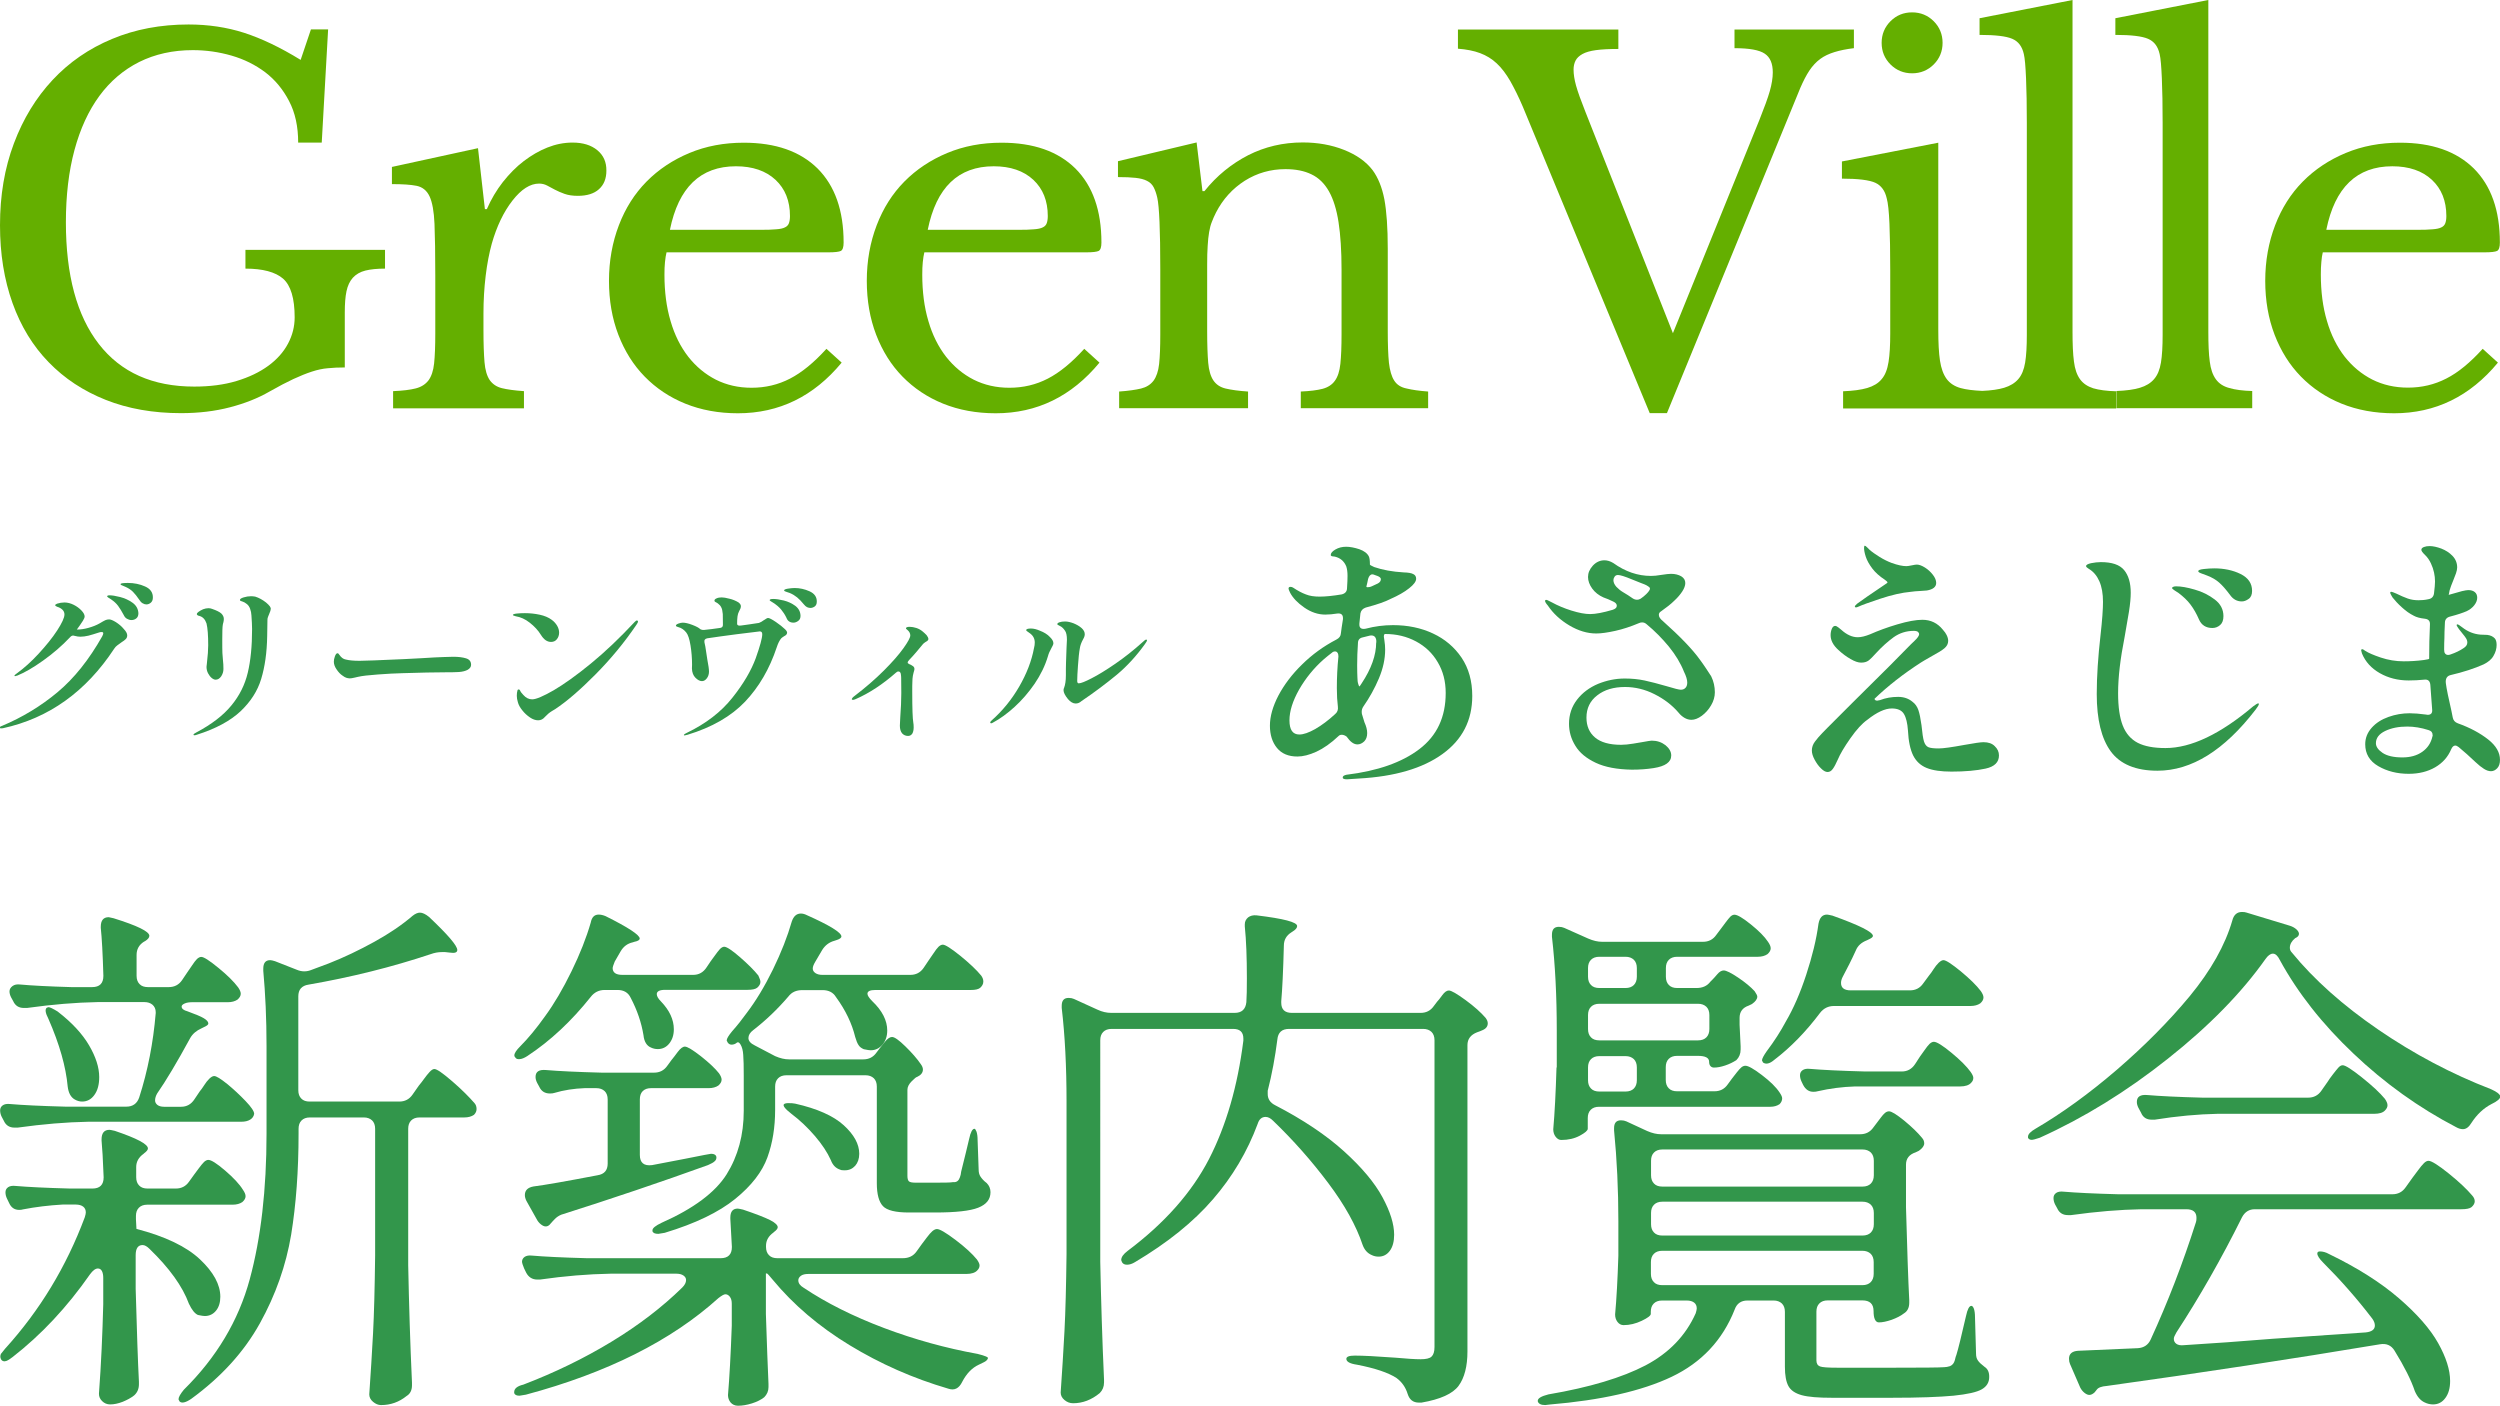
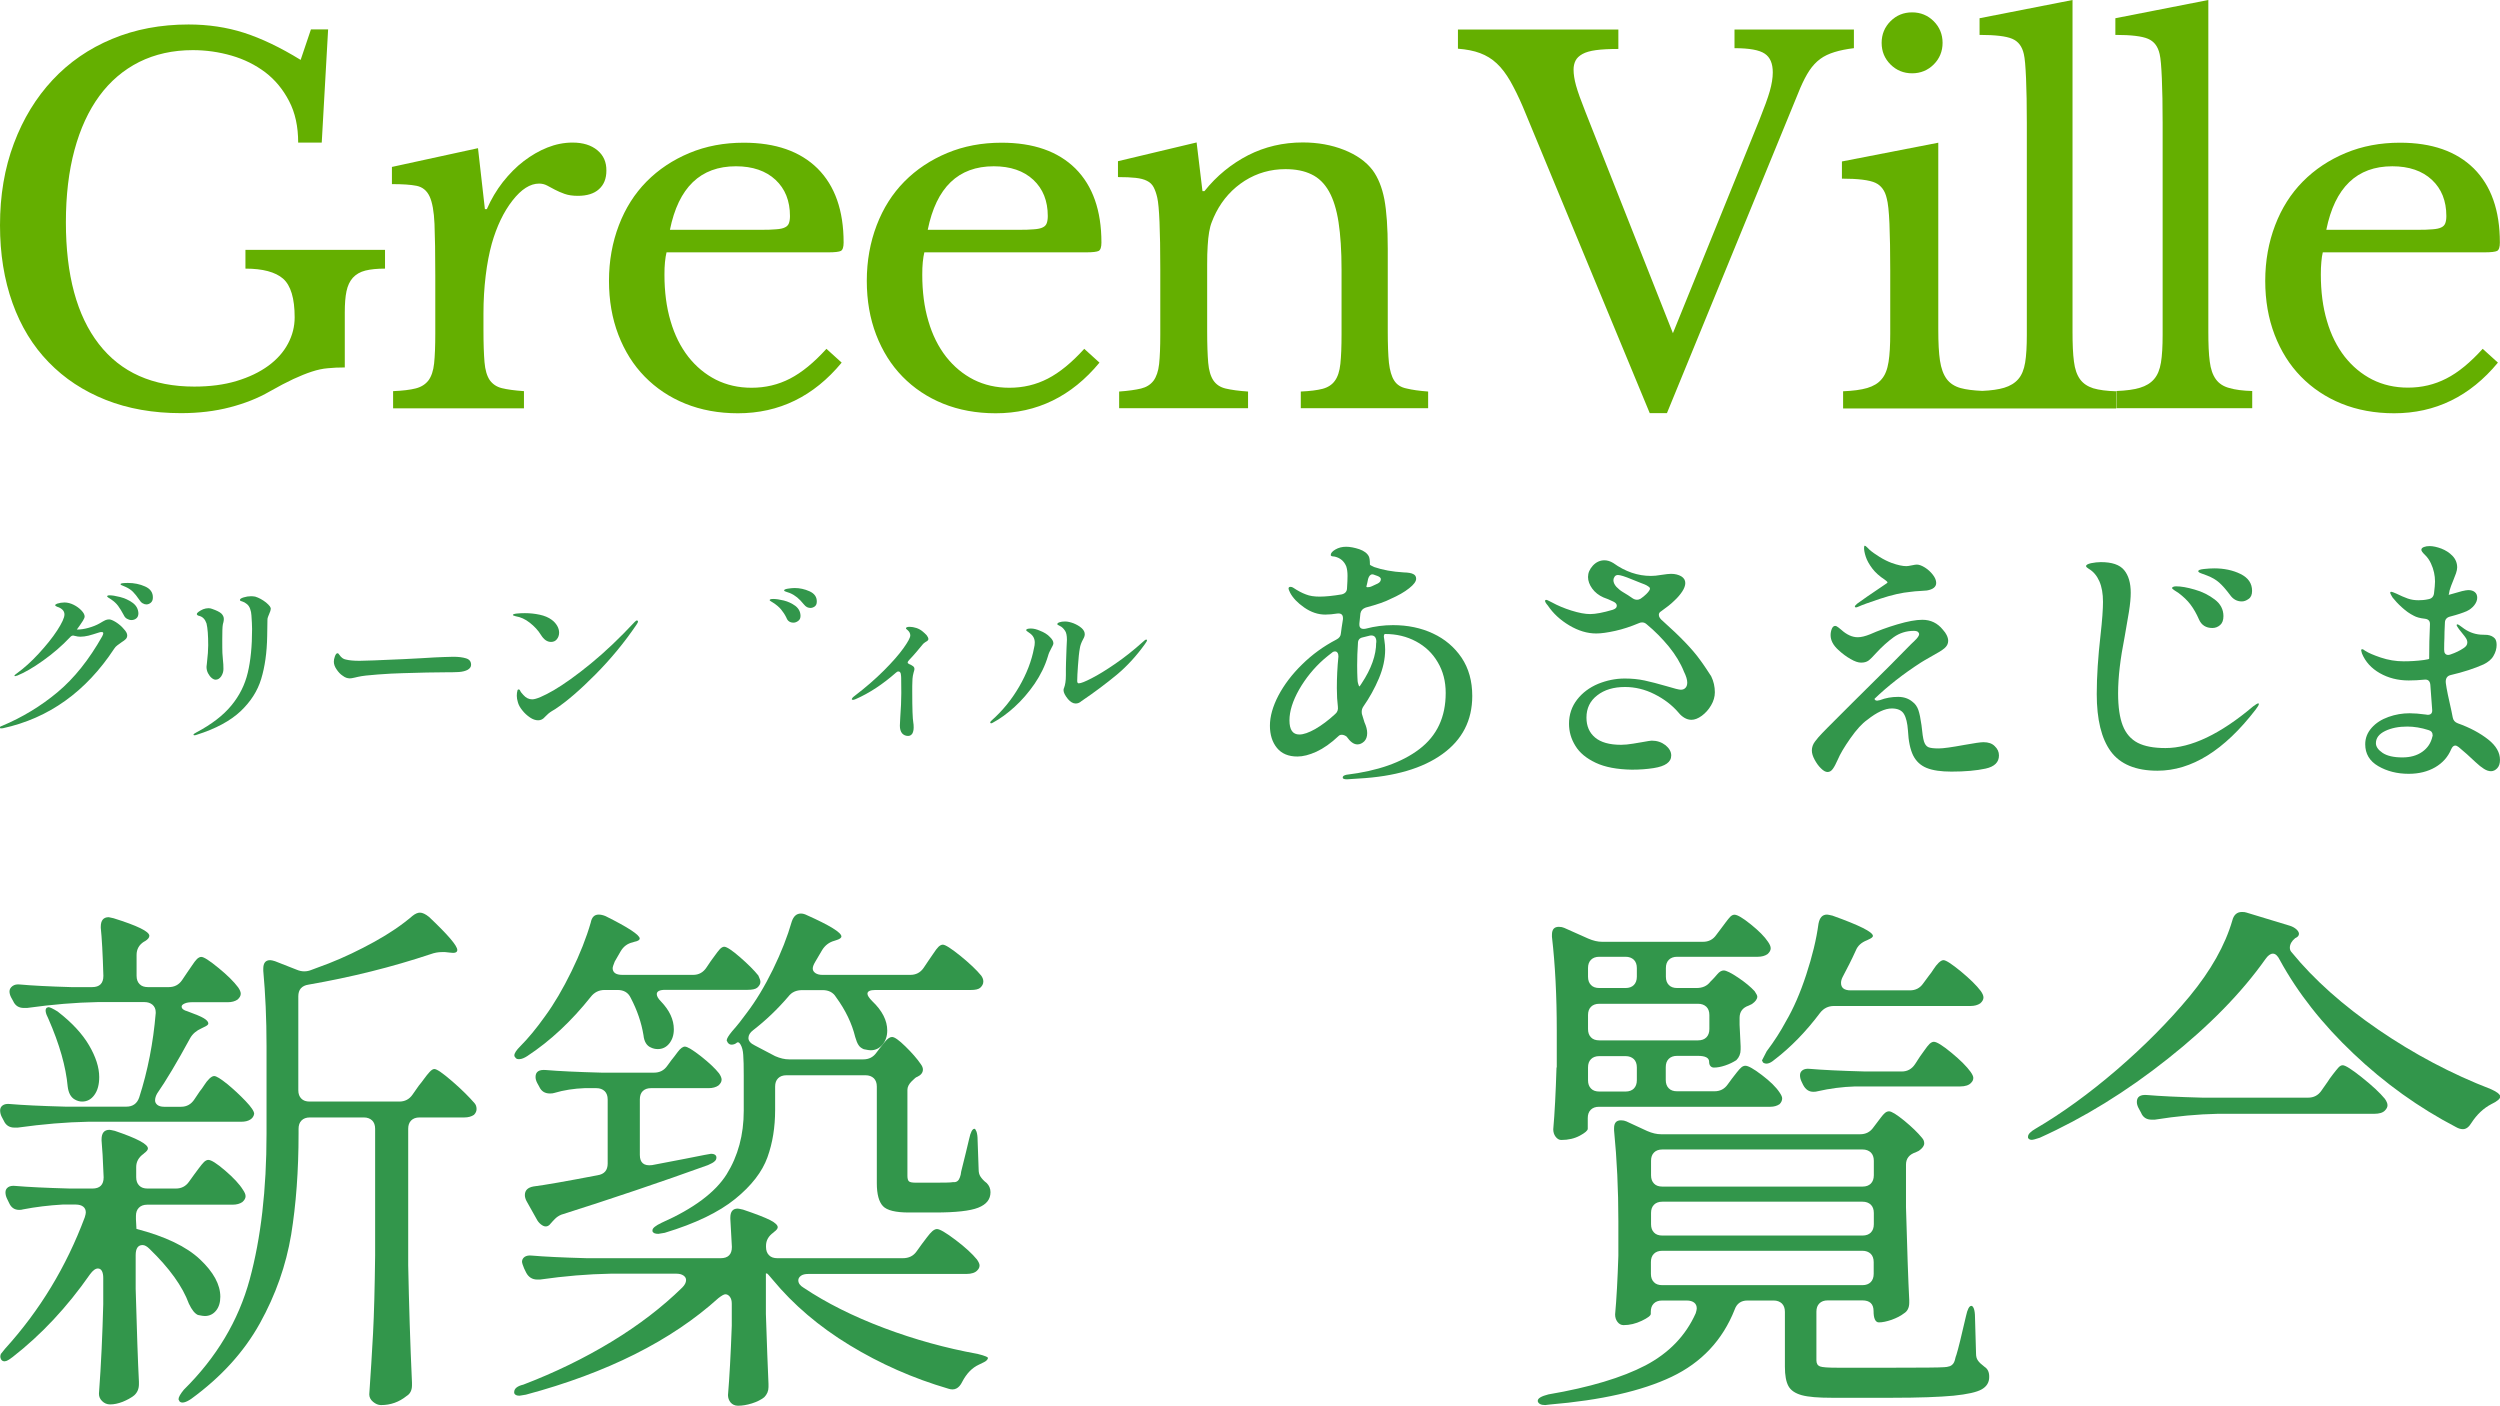
<svg xmlns="http://www.w3.org/2000/svg" x="0px" y="0px" viewBox="0 0 1920 1080" style="enable-background:new 0 0 1920 1080;" xml:space="preserve">
  <style type="text/css">	.st0{display:none;}	.st1{display:inline;}	.st2{fill:#EBEBEB;}	.st3{fill:#FFFFFF;}	.st4{fill:none;stroke:#001900;stroke-width:0.158;stroke-linecap:round;stroke-linejoin:round;stroke-miterlimit:10;}	.st5{fill:none;stroke:#001900;stroke-width:0.263;stroke-linecap:round;stroke-linejoin:round;stroke-miterlimit:10;}	.st6{fill:none;stroke:#001900;stroke-width:0.211;stroke-linecap:round;stroke-linejoin:round;stroke-miterlimit:10;}	.st7{fill:#FEFEFE;}	.st8{fill:#F5F5F5;}	.st9{fill:#F9F9F9;}	.st10{fill:none;stroke:#FFFFFF;stroke-width:0.727;}	.st11{fill:#009600;}	.st12{display:inline;fill:#003219;}	.st13{display:inline;fill:#32964B;}	.st14{display:inline;fill:#64AF00;}	.st15{display:inline;fill:#C8E196;}	.st16{display:inline;fill:#FFFFFF;}	.st17{display:inline;fill-rule:evenodd;clip-rule:evenodd;fill:#FFFFFF;}	.st18{display:inline;fill:none;}	.st19{fill:#64AF00;}	.st20{fill:#C8E196;}	.st21{fill:#32964B;}	.st22{fill:#003219;}	.st23{fill:#001900;}</style>
  <g id="非表示" class="st0" />
  <g id="design">
    <g>
      <path class="st21" d="M89,477.8c-2.3-1.4-4-2.1-5.2-2.1c-1,0-2,0.2-2.9,0.6c-0.9,0.4-2.3,1.2-4.3,2.4c-2.6,1.5-5.5,2.6-8.7,3.5   c-3.2,0.9-6.1,1.3-8.7,1.3H59c0.7-1,1.5-2.1,2.3-3.2c0.5-0.8,1-1.5,1.4-2.1c0.4-0.6,0.8-1.1,1-1.5c0.9-1.5,1.3-2.5,1.3-3.2   c0-1.4-0.8-2.9-2.4-4.6c-1.6-1.7-3.6-3.2-6-4.4c-2.4-1.2-4.8-1.8-7.1-1.8c-1.9,0-3.7,0.3-5.6,0.9c-1,0.4-1.5,0.8-1.5,1.2   c0,0.4,0.5,0.8,1.5,1.2c1.7,0.5,3.1,1.3,4.1,2.3c1,1,1.5,2.2,1.5,3.6c0,2.5-1.9,6.6-5.6,12.3c-3.7,5.7-8.5,11.6-14.2,17.8   c-5.7,6.2-11.3,11.2-16.7,15.1c-1.3,0.9-1.9,1.5-1.9,1.8c0,0.3,0.2,0.4,0.5,0.4c0.2,0,0.8-0.2,1.8-0.5c5.4-2.2,11.9-5.9,19.6-11.4   c7.6-5.4,14.6-11.4,20.9-18.1c0.7-0.8,1.5-1.2,2.3-1.2c0.3,0,0.7,0.1,1.4,0.3c1.5,0.4,2.8,0.6,4.1,0.6c1.9,0,4-0.3,6.2-0.8   c2.2-0.6,5-1.4,8.3-2.5c0.6-0.2,1.2-0.3,1.8-0.3c0.9,0,1.3,0.3,1.3,1c0,0.5-0.3,1.3-0.8,2.3c-10.1,17.9-21.5,32.2-34.3,42.9   s-27,19.3-42.7,25.9c-1.1,0.3-1.7,0.8-1.7,1.3c0,0.4,0.3,0.6,1,0.6l1.4-0.1c35.3-7.7,63.8-28.1,85.5-61.1c0.7-1,1.4-1.9,2.3-2.5   c0.8-0.6,1.9-1.4,3.3-2.4c1.5-0.9,2.6-1.8,3.3-2.5c0.7-0.7,1.1-1.7,1.1-2.8c0-1.5-0.9-3.1-2.7-5C93.3,480.9,91.3,479.3,89,477.8z" />
      <path class="st21" d="M111.4,450.4c-4-1.8-8.4-2.7-13.2-2.7c-1.7,0-3.1,0.1-4.1,0.2c-1,0.1-1.5,0.4-1.5,0.8c0,0.3,0.2,0.5,0.5,0.6   c0.3,0.2,0.8,0.4,1.4,0.6c0.6,0.3,1.3,0.6,2.1,0.9c2.2,1,4.1,2.3,5.5,3.7c1.4,1.4,3.1,3.5,5,6.3c0.6,1,1.4,1.9,2.4,2.5   c1,0.6,2,0.9,2.9,0.9c1.3,0,2.5-0.5,3.5-1.4c1-0.9,1.5-2.2,1.5-3.8C117.5,455.1,115.5,452.2,111.4,450.4z" />
      <path class="st21" d="M101.8,462.9c-2.9-2.1-6.1-3.5-9.6-4.4c-3.5-0.9-6.2-1.3-8-1.3c-1.3,0-1.9,0.3-1.9,0.8   c0,0.3,0.4,0.6,1.1,1.1c0.7,0.5,1.4,0.9,1.9,1.2c2.2,1.5,4,3.1,5.4,5c1.4,1.9,2.8,4.2,4.3,7c0.6,1.3,1.4,2.3,2.5,2.9s2.2,1,3.4,1   c1.5,0,2.7-0.4,3.8-1.3c1.1-0.9,1.6-2.2,1.6-4C106.1,467.7,104.7,465,101.8,462.9z" />
      <path class="st21" d="M151.6,472.4c0.3,0.3,0.8,0.5,1.4,0.6c2.7,0.7,4.5,2.6,5.6,5.8c0.9,3.7,1.3,9.3,1.3,16.8   c0,3.3-0.3,7.9-1,13.8l-0.3,2.7c0,1.8,0.4,3.5,1.2,5c0.8,1.5,1.7,2.7,2.8,3.6c1.1,0.9,2.1,1.3,3,1.3c1.7,0,3.1-0.9,4.3-2.6   c1.1-1.7,1.7-3.6,1.7-5.6c0-2.3-0.1-4.7-0.4-7.1l-0.4-5.2c-0.1-2.2-0.1-5.7-0.1-10.5c0-5.7,0.1-9.4,0.4-11.1   c0.1-0.5,0.2-1.2,0.5-2.1c0.2-0.9,0.3-1.7,0.3-2.4c0-1.5-0.6-2.9-1.9-4.2c-1.3-1.2-3.7-2.4-7.2-3.6c-0.8-0.3-1.7-0.5-2.7-0.5   c-1.4,0-2.7,0.3-4.1,0.8c-1.3,0.6-2.5,1.2-3.4,1.9c-0.9,0.7-1.4,1.2-1.4,1.7C151.1,471.8,151.2,472.1,151.6,472.4z" />
      <path class="st21" d="M204.3,462.7c-2.7-2.1-5.4-3.6-8.3-4.5c-1.2-0.2-2.3-0.3-3.2-0.3c-1.9,0-3.8,0.3-5.7,0.9   c-1.9,0.6-2.8,1.2-2.8,1.9c0,0.4,0.1,0.7,0.5,0.8c0.3,0.1,0.9,0.3,1.7,0.6c0.9,0.3,1.8,0.8,2.8,1.6c1.3,0.9,2.2,2.2,2.8,3.9   c0.6,1.6,0.9,3.3,1,5c0.3,4.3,0.5,7.8,0.5,10.5c0,13.1-1.1,24.3-3.3,33.5c-2.2,9.3-6.4,17.7-12.6,25.2   c-6.2,7.6-15.2,14.5-26.9,20.7c-1.5,0.8-2.2,1.3-2.2,1.7c0,0.3,0.2,0.5,0.6,0.5c0.5,0,1.2-0.1,1.9-0.4c14.6-4.6,25.8-10.7,33.6-18   c7.8-7.4,13.1-15.6,15.9-24.9c2.8-9.2,4.4-20.2,4.6-32.9c0-2.7,0-4.7,0.1-6.1l0.1-6.3c0-0.8,0.1-1.6,0.5-2.5   c0.3-0.9,0.6-1.7,1-2.5c0.7-1.5,1-2.6,1-3.2C208.3,466.6,206.9,464.9,204.3,462.7z" />
      <path class="st21" d="M357.9,505.6c-2.6-0.8-5.9-1.2-9.8-1.2c-1.9,0-4.3,0.1-7.1,0.2c-2.8,0.1-5.3,0.2-7.2,0.3   c-5,0.3-12.8,0.8-23.5,1.3c-19.4,0.9-30.7,1.3-34.1,1.3c-4.5,0-8-0.3-10.7-1c-1.8-0.3-3.4-1.5-4.8-3.5c-0.5-0.9-1-1.3-1.5-1.3   c-0.8,0-1.4,0.8-2,2.4c-0.6,1.6-0.8,2.9-0.8,4.1c0,1.9,0.7,3.9,2.1,5.9c1.4,2.1,2.9,3.7,4.6,4.8c1,0.8,2,1.3,2.8,1.6   c0.9,0.3,1.8,0.5,2.8,0.5c0.8,0,2-0.2,3.7-0.6l2.6-0.6c3-0.7,8.1-1.3,15.2-1.8s13.4-0.9,19-1c5.6-0.2,11.8-0.3,18.5-0.5   c6.8-0.1,12.2-0.2,16.2-0.2c2.8,0,4.8,0,6.1-0.1c1.3,0,2.1-0.1,2.5-0.1c2.8-0.2,5-0.8,6.7-1.7c1.7-1,2.6-2.3,2.6-3.8   C361.8,508,360.5,506.4,357.9,505.6z" />
      <path class="st21" d="M489.2,476.5c-0.4,0-1.1,0.4-1.9,1.3c-11.4,12.2-22.5,22.8-33.5,31.8c-11,9-20.5,15.8-28.5,20.5   c-8,4.6-13.6,7-16.6,7c-2.5,0-4.8-1.1-6.8-3.4c-1.2-1.2-2.1-2.4-2.6-3.6c-0.2-0.4-0.5-0.6-1-0.6c-0.5,0-0.8,0.3-0.9,0.9   c-0.3,0.9-0.5,2.3-0.5,4c0,1.5,0.3,3.1,0.8,4.8c0.5,2,1.6,4.1,3.4,6.3c1.7,2.2,3.7,4,5.9,5.5c2.2,1.5,4.3,2.2,6.3,2.2   c2.1,0,3.8-0.9,5.3-2.7c0.9-0.9,1.7-1.7,2.5-2.4s1.7-1.3,2.8-2c1.1-0.7,1.9-1.2,2.5-1.5c8.9-5.9,19.2-14.8,30.9-26.6   c11.7-11.8,22.2-24.5,31.5-38.2c0.8-1.1,1.2-2,1.2-2.6C489.7,476.7,489.6,476.5,489.2,476.5z" />
      <path class="st21" d="M415.5,487.7c2.2,3.5,4.7,5.3,7.7,5.3c1.9,0,3.4-0.7,4.5-2.1c1.1-1.4,1.7-3.1,1.7-5c0-1.8-0.5-3.6-1.5-5.3   c-1-1.7-2.4-3.3-4.2-4.6c-2.4-1.8-5.5-3.1-9.2-3.9c-3.7-0.8-7.5-1.2-11.4-1.2c-2.2,0-4.2,0.1-6.2,0.3c-2,0.2-3,0.6-3,1.1   c0,0.3,0.7,0.6,2.2,1c3.7,0.6,7.3,2.2,10.7,4.9C410.4,481,413.3,484.1,415.5,487.7z" />
-       <path class="st21" d="M602.5,482.9c-1.4-1.4-3.6-3.1-6.6-5.2c-3.1-2.1-5.1-3.1-6-3.1c-0.4,0-1,0.2-1.7,0.7   c-0.7,0.5-1.1,0.8-1.3,0.8c-1.5,1.1-2.8,1.9-4,2.3c-0.6,0.1-3.3,0.5-8,1.2l-5.8,0.8c-2,0.3-3-0.2-3-1.3c0-2.3,0.1-4.2,0.3-5.7   c0.2-1.5,0.6-2.8,1.2-3.9c0.9-1.5,1.4-2.8,1.4-3.9s-0.6-2-1.9-3c-2-1.2-4.3-2.2-6.9-2.8c-2.6-0.7-4.6-1-5.9-1   c-1.5,0-2.8,0.2-3.9,0.7c-1.2,0.5-1.7,1.1-1.7,1.7c0,0.3,0.1,0.6,0.3,0.8c0.2,0.2,0.5,0.4,1,0.6c0.4,0.2,0.9,0.5,1.3,0.8   c1.2,0.9,2.1,1.9,2.6,3c0.6,1,1,2.8,1.2,5.2c0.1,1.9,0.1,4.7,0.1,8.4c0,1.4-0.9,2.2-2.6,2.3c-4,0.6-8,1.1-12,1.5   c-0.9,0.1-1.9-0.1-2.8-0.6c-0.9-1-3-2.1-6.1-3.3c-3.1-1.2-5.6-1.7-7.3-1.7c-0.9,0-2.1,0.2-3.4,0.7c-1.3,0.5-1.9,1-1.9,1.6   c0,0.3,0.2,0.5,0.5,0.6c0.3,0.2,0.8,0.3,1.3,0.5c2.4,0.6,4.4,2,6.1,4.1c1.4,1.7,2.5,5,3.3,9.9c0.8,4.9,1.2,9.9,1.2,15l-0.1,2.8   c0.1,3,1,5.4,2.7,7.1c1.7,1.7,3.4,2.6,5,2.6c1.4,0,2.6-0.7,3.7-2.1c1.1-1.4,1.7-3.2,1.7-5.2c0-1.7-0.4-4.9-1.3-9.4l-1-6.6   c-0.3-2.3-0.7-4.5-1.2-6.5c-0.3-1.8,0.5-2.8,2.2-3.1c6.2-0.9,13.7-2,22.4-3.1c8.7-1.1,14.7-1.8,17.9-2.2c1.3,0,1.9,0.7,1.9,2.2   c0,2.9-1.7,9.1-5,18.4c-3.4,9.3-9.3,19.5-17.9,30.3c-8.6,10.9-20.3,19.9-35,27c-0.2,0.1-0.6,0.3-1.3,0.7c-0.7,0.4-1,0.7-1,1   c0,0.2,0.2,0.3,0.6,0.3c0.3,0,1-0.2,2.2-0.5c18.8-5.7,33.5-14.2,44.2-25.4c10.7-11.3,18.8-25.2,24.3-41.7c0.5-1.5,1-2.8,1.4-3.6   c0.4-0.9,0.9-1.7,1.5-2.6c0.4-0.7,1-1.2,1.6-1.6s1.1-0.7,1.2-0.8c0.8-0.4,1.4-0.8,1.7-1.2c0.4-0.4,0.6-1,0.6-1.7   C604.4,485,603.8,484,602.5,482.9z" />
      <path class="st21" d="M621.7,454.1c-3.8-1.7-7.6-2.5-11.4-2.5c-1.6,0-3.4,0.2-5.3,0.5c-1.9,0.3-2.8,0.8-2.8,1.3   c0,0.3,0.2,0.5,0.6,0.7c0.4,0.2,1,0.4,1.6,0.6c0.6,0.2,1.4,0.5,2.1,0.7c2.2,0.9,4.1,2.1,5.7,3.4s3.3,3.1,5.2,5.4   c0.7,0.9,1.5,1.6,2.4,2.1c0.9,0.4,1.8,0.6,2.6,0.6c1.2,0,2.3-0.4,3.4-1.2c1-0.8,1.5-2,1.5-3.6   C627.4,458.5,625.5,455.8,621.7,454.1z" />
      <path class="st21" d="M610.8,465.3c-2.6-1.9-5.6-3.3-8.8-4.1c-3.3-0.8-6-1.2-8.1-1.2c-1.8,0-2.8,0.3-2.8,0.9c0,0.3,0.4,0.6,1.1,1   c0.7,0.4,1.4,0.8,1.9,1.2c2.3,1.5,4.3,3.2,5.8,5c1.5,1.8,2.9,3.9,4.1,6.4c0.9,2.5,2.8,3.7,5.4,3.7c1.3,0,2.5-0.5,3.7-1.4   c1.2-0.9,1.7-2.2,1.7-3.9C614.7,469.8,613.4,467.3,610.8,465.3z" />
      <path class="st21" d="M708.5,484.9c-1.3-1.1-2.9-2-4.7-2.6c-1.9-0.6-3.6-0.9-5.2-0.9c-1.9,0-2.8,0.4-2.8,1.2   c0,0.3,0.1,0.5,0.5,0.7c0.3,0.2,0.5,0.4,0.7,0.6c1.4,1.2,2.1,2.6,2.1,4.1c0,1.7-1.8,5-5.3,9.9c-3.5,4.9-8.5,10.6-15,17.1   c-6.5,6.5-14,13-22.5,19.5c-1.4,1-2.1,1.9-2.1,2.5c0,0.3,0.3,0.5,0.9,0.5c0.5,0,1.2-0.2,2.1-0.6c10.5-4.6,20.8-11.4,30.9-20.3   c0.6-0.6,1.2-0.9,1.9-0.9c0.9,0,1.5,0.6,1.8,1.7c0.2,1.2,0.3,2.3,0.3,3.2l0.1,11.7c0,5.6-0.3,11.8-0.8,18.7l-0.3,6.3   c0,2.6,0.6,4.5,1.7,5.9c1.2,1.3,2.7,2,4.6,2c1.4,0,2.4-0.6,3.2-1.7c0.7-1.2,1.1-2.8,1.1-4.8c0-1.6-0.1-2.9-0.3-3.9   c-0.5-2.7-0.8-10.6-0.8-23.8c0-3.3,0-5.6,0.1-7.1c0-1.5,0.1-2.3,0.1-2.6c0.1-1.5,0.4-3.1,0.8-4.6c0.5-1.5,0.7-2.5,0.7-2.9   c0-0.7-0.2-1.2-0.5-1.6c-0.3-0.4-0.8-0.8-1.6-1.2c-0.3-0.3-0.7-0.5-1.1-0.6c-0.4-0.1-0.7-0.3-1-0.5c-0.7-0.3-1-0.6-1-1   c0-0.6,0.4-1.3,1.2-2.1c3.4-3.5,6.8-7.6,10.5-12.1c0.3-0.4,1-1,2.1-1.7c1.4-0.7,2.1-1.4,2.1-2.2c0-0.8-0.4-1.7-1.3-2.9   C710.6,486.8,709.6,485.7,708.5,484.9z" />
      <path class="st21" d="M880.3,491.2c-0.5,0-1.4,0.6-2.6,1.8c-7.1,6.4-14.2,12-21.2,16.8c-7,4.8-13,8.5-18.1,11.1   c-5,2.6-8.3,3.9-9.9,3.9c-0.8,0-1.2-0.6-1.2-1.9c0-2.4,0.2-6.4,0.6-11.9c0.4-5.5,0.8-9.9,1.4-13c0.3-2.3,1.2-4.6,2.5-7   c0.9-1.5,1.3-2.8,1.3-3.9c0-1.7-0.8-3.3-2.5-4.8c-1.7-1.5-3.7-2.6-6.1-3.6c-2.4-0.9-4.6-1.4-6.5-1.4c-1.7,0-3.2,0.2-4.3,0.6   c-1.2,0.4-1.7,0.9-1.7,1.5c0,0.3,0.7,0.7,2.1,1.4c1.4,0.6,2.7,1.9,3.9,3.7c0.9,1.3,1.4,3.6,1.4,6.8c0,1-0.1,3.1-0.3,6.2   c-0.3,6.5-0.4,10.3-0.4,11.5c-0.1,1.1-0.1,2.7-0.1,4.8v4.8c0,4.2-0.5,7.4-1.4,9.7c-0.3,0.5-0.4,1.1-0.4,1.8c0,1.7,1.1,4,3.4,6.8   c1.9,2.2,3.9,3.4,5.9,3.4c1.6,0,3.1-0.6,4.4-1.8c10.2-6.9,19.2-13.7,27.2-20.3c8-6.7,15.1-14.5,21.5-23.4c1.1-1.5,1.7-2.5,1.7-3.1   C880.8,491.4,880.7,491.2,880.3,491.2z" />
      <path class="st21" d="M798.7,484.4c-2.5-1.1-4.8-1.7-7-1.7c-1.1,0-2,0.1-2.6,0.3c-0.6,0.2-1,0.5-1,1c0,0.3,0.8,1,2.5,2.1   c2.8,1.9,4.1,4.3,4.1,7.4c0,1.4-0.2,2.8-0.6,4.3c-1.8,9.7-5.6,19.6-11.4,29.6c-5.8,10-12.8,18.5-20.9,25.7   c-0.9,0.7-1.3,1.3-1.3,1.9c0,0.3,0.3,0.5,0.8,0.5c0.3,0,0.7-0.2,1.4-0.6c5.4-2.9,10.9-6.9,16.5-12c5.6-5.1,10.7-11,15.4-17.8   c4.6-6.8,8.1-13.9,10.3-21.4c0.4-1.6,1.3-3.7,2.7-6.2c0.9-1.5,1.4-2.7,1.4-3.5c0-1.5-0.9-3.1-2.8-4.9   C804.3,487.1,801.8,485.6,798.7,484.4z" />
      <path class="st21" d="M1100.5,486.5c-9.2-4.3-19.4-6.4-30.6-6.4c-7.2,0-14.1,0.9-20.9,2.7c-0.4,0.1-1,0.2-1.7,0.2   c-2.2,0-3.3-1.1-3.3-3.3v-0.8l0.8-7.8c0.4-2.2,1.8-3.7,4.1-4.5c8.7-2.3,15-4.5,19-6.6c5.9-2.6,10.7-5.3,14.3-8.2   c3.6-2.8,5.4-5.3,5.4-7.3c0-1.7-0.7-2.9-2.2-3.6c-1.4-0.8-3.9-1.2-7.3-1.3c-8.7-0.5-16.3-1.9-22.7-4.1c-2.2-1-3.3-1.6-3.3-1.9   c0-3.2-0.3-5.2-0.8-6.2c-1.2-2.5-3.7-4.3-7.3-5.6c-3.7-1.2-7.1-1.9-10.2-1.9c-3,0-5.8,0.7-8.2,2.1c-2.4,1.4-3.6,2.8-3.6,4.3   c0,0.3,0.2,0.5,0.5,0.7c0.3,0.2,0.8,0.3,1.2,0.3c0.5,0,1,0.1,1.5,0.2c4.1,1,7,3.4,8.7,7.4c0.7,2.1,1,4.5,1,7.4   c0,2.1-0.1,5.3-0.4,9.7c-0.1,2.3-1.5,3.9-4.1,4.5c-6.6,1.1-12.3,1.7-16.9,1.7c-4.1,0-7.7-0.5-10.6-1.7c-3-1.1-6.2-2.8-9.8-5.2   c-0.6-0.4-1.2-0.6-2.1-0.6c-1,0-1.4,0.5-1.4,1.4c0,0.4,0.4,1.4,1.2,3.1c2.1,4,5.7,7.8,10.9,11.4c5.2,3.6,10.6,5.4,16.1,5.4   c2.9,0,5.9-0.3,9.1-0.8c3-0.4,4.5,0.8,4.5,3.5v0.8l-1,6.4l-0.6,4.5c-0.1,2.1-1.3,3.7-3.5,4.8c-9.8,5.1-18.6,11.5-26.3,19.1   c-7.8,7.6-13.8,15.6-18.2,23.9c-4.3,8.3-6.5,16-6.5,23.1c0,7,1.8,12.7,5.4,17.1c3.6,4.4,8.8,6.6,15.7,6.6c4.3,0,9.1-1.2,14.6-3.7   c5.4-2.5,11.2-6.5,17.2-12.2c0.5-0.5,1.3-0.8,2.3-0.8c1.2,0,2.5,0.5,3.7,1.4c2.8,4,5.5,6,8.3,6c1.9,0,3.6-0.8,5.2-2.3   c1.5-1.5,2.3-3.6,2.3-6.4c0-2.5-0.7-5.2-2.1-8.3l-1.9-6.2c-0.1-0.4-0.2-1-0.2-1.9c0-1.4,0.4-2.7,1.2-3.9c4.8-6.9,8.8-14.1,12-21.7   c3.2-7.6,4.8-14.9,4.8-22.1c0-2.3-0.2-4.8-0.6-7.2l-0.4-2.7c0-1.4,0.3-2.1,1-2.1c8.7,0,16.6,1.9,23.7,5.7   c7.1,3.8,12.7,9.1,16.7,16c4.1,6.9,6.1,14.7,6.1,23.6c0,18.5-6.7,32.8-20.2,43.1c-13.5,10.3-32.2,16.8-56,19.7   c-1.9,0.4-2.9,1.1-2.9,2.1c0,1,1.1,1.4,3.3,1.4l9.1-0.6c27.5-1.5,49-7.8,64.2-18.8c15.3-11,22.9-25.9,22.9-44.6   c0-11.4-2.7-21.2-8.2-29.4C1117,497,1109.7,490.8,1100.5,486.5z M1050.7,444.6c0.7-2.3,1.8-3.5,3.3-3.5c0.5,0,1.2,0.2,2.1,0.6   l1.7,0.6c1.8,0.7,2.7,1.5,2.7,2.5c0,1.4-0.8,2.5-2.3,3.3c-0.6,0.3-2.1,1-4.5,2.1c-1.2,0.6-2.4,0.8-3.5,0.8c-0.6,0-0.8-0.2-0.8-0.6   C1049.8,448.8,1050.3,446.9,1050.7,444.6z M1027.9,504.3c-0.8,7.9-1.2,15.9-1.2,24.2c0,5.5,0.3,10.3,0.8,14.3   c0.3,2.3-0.4,4.2-2.1,5.6c-5.2,4.8-10.3,8.6-15.3,11.5c-5,2.8-9,4.2-12.2,4.2c-5.1,0-7.6-3.6-7.6-10.9c0-7,2.5-14.9,7.4-23.6   c5-8.7,11.3-16.5,19-23.3c2.1-1.8,4.1-3.4,6.2-5c0.7-0.7,1.5-1,2.5-1c0.7,0,1.3,0.3,1.8,1c0.5,0.7,0.7,1.6,0.7,2.7V504.3z    M1056.9,493.5c0,9.6-3.7,20.1-11.2,31.4l-1.4,2.1c-0.3,0.4-0.7-0.1-1.1-1.5c-0.5-1.4-0.7-3.1-0.7-5.1c-0.1-2.1-0.2-5.2-0.2-9.5   c0-5.5,0.2-11.2,0.6-16.9c0-2.5,1.2-4,3.7-4.5c0.4-0.1,2.3-0.6,5.6-1.4c2.9-0.4,4.5,0.9,4.8,3.9V493.5z" />
      <path class="st21" d="M1305.8,507c-5.9-8.3-15.5-18.2-28.7-30c-2.1-1.7-3.1-3.2-3.1-4.8c0-1.1,0.5-2,1.7-2.7   c4.1-2.9,7.6-5.6,10.3-8.3c2.5-2.3,4.5-4.7,6-7c1.5-2.3,2.3-4.5,2.3-6.4c0-2.2-1-3.9-3.1-5.2c-2.1-1.2-4.7-1.9-7.8-1.9   c-1.7,0-4.1,0.3-7.4,0.8c-3.3,0.6-6,0.8-8.1,0.8c-10.1,0-19.7-3.3-28.9-9.9c-2.3-1.4-4.6-2.1-6.8-2.1c-3.4,0-6.4,1.4-8.9,4.1   c-2.5,2.8-3.7,5.6-3.7,8.7c0,3,1.1,6,3.2,8.9c2.1,2.9,5,5.2,8.6,6.8c2.3,0.8,5,1.9,7.8,3.3c1.7,0.8,2.5,1.9,2.5,3.1   c0,1.4-1,2.4-3.1,3.1c-7.4,2.2-13.2,3.3-17.4,3.3c-3.9,0-8.6-0.9-14.4-2.7c-5.7-1.8-10.6-3.9-14.8-6.2c-0.8-0.4-1.7-0.9-2.6-1.3   c-0.9-0.5-1.5-0.7-1.8-0.7c-0.7,0-1,0.3-1,0.8c0,0.7,0.7,1.9,2.1,3.5c4.1,6.1,9.6,11.2,16.5,15.3c6.9,4.1,13.8,6.2,20.7,6.2   c3.9,0,8.7-0.7,14.6-2c5.9-1.3,11.9-3.3,18.1-5.9c0.8-0.4,1.7-0.6,2.5-0.6c1.4,0,2.5,0.5,3.5,1.4c6.3,5.2,12,11,17.1,17.2   c5.1,6.3,9,12.7,11.6,19.3c1.7,3.4,2.5,6.2,2.5,8.3c0,1.7-0.4,3-1.3,4c-0.9,1-2.1,1.5-3.6,1.5c-1.4,0-5-0.9-10.9-2.7   c-6.6-1.9-12.3-3.4-17-4.4s-9.8-1.5-15.2-1.5c-7,0-13.8,1.4-20.5,4.1c-6.6,2.8-12,6.8-16.1,12.1c-4.1,5.3-6.2,11.5-6.2,18.5   c0,6.1,1.6,11.7,4.9,17c3.2,5.3,8.4,9.6,15.6,13c7.2,3.4,16.4,5.1,27.7,5.3c6.1,0,11.6-0.4,16.7-1.2c9.1-1.4,13.6-4.6,13.6-9.7   c0-2.9-1.5-5.5-4.4-7.9c-3-2.3-6.5-3.5-10.6-3.5c-0.7,0-3.2,0.4-7.6,1.2c-0.8,0.1-3,0.5-6.6,1.1c-3.6,0.6-6.7,0.9-9.3,0.9   c-9,0-15.6-1.9-20-5.6c-4.4-3.7-6.6-8.8-6.6-15.3c0-7.2,2.8-12.9,8.3-17.1c5.5-4.3,12.6-6.4,21.3-6.4c7.7,0,15.3,1.8,22.6,5.5   c7.4,3.7,13.6,8.4,18.7,14.4c1.2,1.5,2.7,2.8,4.4,3.8c1.7,1,3.5,1.5,5.3,1.5c2.5,0,5.1-1,8-3.1c2.8-2.1,5.2-4.7,7.1-8   c1.9-3.2,2.9-6.6,2.9-10c0-4.3-0.9-8.4-2.8-12.3C1311.9,515.9,1309.2,511.6,1305.8,507z M1267.2,452c0,1-1,2.4-2.9,4.3   c-1.2,1.2-2.7,2.4-4.3,3.5c-1,0.6-1.9,0.8-2.7,0.8c-1.1,0-2.2-0.3-3.3-1c-2.3-1.7-5-3.3-7.8-5c-1.7-1-3.2-2.3-4.8-3.9   c-1.5-1.7-2.3-3.4-2.3-5.2c0-0.8,0.3-1.7,0.9-2.6c0.6-0.9,1.5-1.3,2.6-1.3c1.7,0,5.3,1.1,10.8,3.4c5.6,2.3,8.8,3.5,9.6,3.8   c1,0.4,1.9,0.9,2.8,1.5c0.9,0.6,1.3,1.1,1.3,1.3V452z" />
      <path class="st21" d="M1425.4,466.5c0.4,0,1-0.2,1.9-0.6c2.6-1.2,8.1-3.2,16.5-6c9-3,16.9-4.8,23.8-5.4c2.1-0.3,4.3-0.5,6.7-0.6   c2.4-0.1,4.2-0.3,5.5-0.4c4.8-0.8,7.2-2.8,7.2-5.8c0-1.9-0.8-4-2.5-6.2c-1.7-2.2-3.7-4.1-6.1-5.6c-2.4-1.5-4.5-2.3-6.3-2.3   c-0.7,0-2,0.2-3.9,0.6c-1.9,0.4-3.3,0.6-4.1,0.6c-2.9,0-6.7-0.8-11.4-2.5c-2.9-1.1-6-2.6-9.2-4.6c-3.2-2-5.8-3.8-7.7-5.5   c-0.3-0.3-0.9-0.9-1.8-1.8c-0.9-0.9-1.5-1.3-1.8-1.3c-0.4,0-0.6,0.6-0.6,1.7c0,1.7,0.4,3.9,1.3,6.7c0.9,2.8,2.6,5.9,5.1,9.2   c2.3,3,5.5,5.9,9.5,8.5c1.4,1,2.1,1.7,2.1,2.1c0,0.3-0.7,0.8-2.1,1.7c-11.3,7.6-18.4,12.5-21.3,14.7c-1.1,1-1.7,1.7-1.7,2.1   C1424.6,466.2,1424.9,466.5,1425.4,466.5z" />
      <path class="st21" d="M1523.3,570c-2.1,0-7,0.7-14.7,2.1c-9.8,1.8-16.3,2.7-19.6,2.7c-3.9,0-6.5-0.3-8.1-1   c-1.5-0.7-2.6-2.2-3.3-4.4c-0.7-2.3-1.3-6.4-1.9-12.5c-0.7-5.1-1.5-9-2.4-11.6c-0.9-2.6-2.4-4.8-4.6-6.4c-3-2.5-6.7-3.7-10.9-3.7   c-5,0-9.6,0.8-14,2.5l-2.1,0.4c-1.2,0-1.9-0.5-2.1-1.4c10.3-9.9,22.2-19.2,35.7-27.9c0.5-0.4,3.5-2.1,8.9-5.2   c4.1-2.2,7.2-4.1,9.1-5.7c1.9-1.6,2.9-3.5,2.9-5.7c0-1.4-0.4-2.9-1.2-4.5c-0.6-1.2-1.5-2.6-2.9-4.1c-4.1-5.1-9.4-7.6-15.7-7.6   c-5,0-11.4,1.2-19.2,3.5c-7.8,2.3-14.8,4.9-20.9,7.6c-3.7,1.5-6.9,2.3-9.5,2.3c-4.3,0-8.5-1.9-12.8-5.8c-0.4-0.3-1.1-0.8-2.1-1.7   c-1-0.8-1.8-1.2-2.5-1.2c-1.1,0-2,0.8-2.6,2.3c-0.6,1.5-0.9,3.1-0.9,4.8c0,4,2,7.8,6,11.4c3,2.8,6.1,5.1,9.3,6.9   c3.2,1.9,5.9,2.8,8.1,2.8c2.3,0,4.2-0.5,5.6-1.5c1.4-1,3.4-3,6-5.9c4.4-4.8,8.9-8.8,13.4-12.1c4.5-3.2,9.7-4.9,15.5-4.9   c1.5,0,2.6,0.3,3.2,0.8c0.6,0.6,0.9,1.1,0.9,1.7c0,0.6-0.3,1.3-0.9,2.2c-0.6,0.9-1.5,1.9-2.8,3.1c-1.2,1.2-2.1,2-2.7,2.6   c-6.7,7-21.6,21.9-44.6,44.6l-19.2,19.2c-0.8,0.8-2.3,2.3-4.3,4.4c-2.1,2.1-3.9,4.3-5.5,6.4c-1.6,2.1-2.4,4.4-2.4,6.9   c0,2.1,0.7,4.4,2.1,7c1.4,2.6,3,4.9,4.9,6.7c1.9,1.9,3.5,2.8,5.1,2.8c1.5,0,2.9-0.8,4-2.4c1.2-1.6,2.4-4,3.8-7.1   c1.8-4.3,5-9.7,9.7-16.4c4.7-6.7,9-11.4,13-14.2c7.3-5.8,13.6-8.7,18.8-8.7c4.5,0,7.6,1.4,9.3,4.2c1.7,2.8,2.7,7.1,3.1,12.7   c0.4,8.3,1.8,14.7,4,19.2c2.3,4.5,5.7,7.7,10.4,9.6c4.7,1.9,11,2.8,19,2.8c10.6,0,19.3-0.8,26.2-2.3c6.9-1.5,10.3-4.9,10.3-10.1   c0-2.8-1.1-5.1-3.2-7.1C1530,571,1527.1,570,1523.3,570z" />
      <path class="st21" d="M1689.1,439.7c0.6,0.3,1.4,0.7,2.4,1c1,0.3,2.1,0.8,3.5,1.3c3.7,1.4,6.8,3.2,9.3,5.4   c2.5,2.2,5.3,5.4,8.5,9.7c2.3,3.2,5.3,4.8,8.9,4.8c1.7,0,3.4-0.6,5.2-1.9c1.8-1.2,2.7-3.3,2.7-6.2c0-5.8-3-10.1-8.9-13   c-5.9-2.9-12.7-4.3-20.2-4.3c-2.5,0-5.1,0.2-8,0.5c-2.8,0.3-4.2,0.9-4.2,1.5C1688.2,439,1688.5,439.4,1689.1,439.7z" />
      <path class="st21" d="M1670,453.4c1.2,0.8,2.3,1.4,3.1,2c3.7,2.8,6.8,5.7,9.2,8.9c2.4,3.2,4.6,7,6.5,11.4   c1.9,4.4,5.4,6.6,10.3,6.6c2.3,0,4.3-0.8,6-2.3c1.7-1.5,2.5-3.8,2.5-6.8c0-5.1-2.2-9.4-6.7-12.8c-4.5-3.4-9.6-6-15.4-7.6   c-5.8-1.7-10.5-2.5-14.3-2.5c-0.8,0-1.5,0.1-2.2,0.4c-0.6,0.3-0.9,0.6-0.9,1C1668.2,452,1668.8,452.6,1670,453.4z" />
      <path class="st21" d="M1734.3,540.2c-0.6,0-1.9,0.8-3.9,2.3c-25.2,21.3-47.7,32-67.3,32c-9,0-16-1.3-21.3-4   c-5.2-2.7-9.1-7.1-11.5-13.2c-2.4-6.1-3.6-14.4-3.6-24.9c0-12.3,1.7-26.6,5-43.2c1.2-6.6,2.3-13,3.3-19.2c1-6.2,1.4-11.1,1.4-14.7   c0-7.6-1.7-13.4-5.1-17.5c-3.4-4.1-9.3-6.1-17.9-6.1c-2.3,0-4.8,0.3-7.4,0.8c-2.6,0.6-3.9,1.3-3.9,2.3c0,0.4,0.3,0.8,0.9,1.2   c0.6,0.4,1,0.7,1.1,0.8c3.6,2.1,6.3,5.3,8.2,9.6c1.9,4.3,2.8,9.6,2.8,15.8c0,5.6-0.6,14.2-1.9,25.6c-1.9,16.8-2.9,31.9-2.9,45.2   c0,19.6,3.6,34.3,10.8,44.1c7.2,9.8,19.2,14.8,35.8,14.8c26.2,0,51.3-15.6,75.4-46.9c1.7-2.2,2.5-3.6,2.5-4.3   C1734.9,540.4,1734.7,540.2,1734.3,540.2z" />
      <path class="st21" d="M1910.9,567.9c-6.1-4.8-13.8-9-23.3-12.4c-2.2-0.8-3.5-2.3-3.9-4.5l-1-5c-2.2-9.6-3.7-16.7-4.3-21.3   c-0.4-3.4,0.8-5.5,3.5-6.2c9.9-2.3,18.5-5.1,25.6-8.3c3.4-1.7,6-3.8,7.5-6.5c1.6-2.7,2.4-5.5,2.4-8.4c0-2.3-0.5-4-1.4-5   c-1.4-1.5-3.3-2.4-5.8-2.7c-1.8,0-3.5-0.1-5.2-0.2c-5.1-0.4-9.8-2.3-14-5.6c-1.9-1.5-3.2-2.3-3.7-2.3c-0.4,0-0.6,0.2-0.6,0.6   c0,0.3,0.2,0.7,0.6,1.3c0.4,0.6,0.8,1.2,1.2,1.8c0.7,1,1.6,2.1,2.7,3.4c1.1,1.3,2,2.5,2.7,3.6c0.7,1.1,1,2.2,1,3.3   c0,1.7-1,3.1-2.9,4.3c-2.8,1.9-6.1,3.5-9.9,4.8c-0.8,0.3-1.4,0.4-1.9,0.4c-1,0-1.7-0.3-2.3-1c-0.6-0.7-0.8-1.7-0.8-3.1   c0-3.9,0.1-6.7,0.2-8.7c0-2.6,0.1-6.7,0.4-12.2c0.1-2.3,1.5-3.9,4.1-4.5c5.4-1.4,9.6-2.8,12.6-4.1c2.3-1.1,4.3-2.6,5.8-4.5   c1.5-1.9,2.3-3.9,2.3-5.8c0-1.9-0.6-3.4-1.9-4.4c-1.2-1-2.9-1.5-5-1.5c-1,0-2.5,0.3-4.8,0.8l-10.3,2.9l0.2-0.4l0.6-3.1   c0.5-1.9,1.5-4.5,2.9-7.9c0.7-1.7,1.3-3.4,2-5.2c0.6-1.8,0.9-3.3,0.9-4.5c0-3.4-1.2-6.4-3.6-8.9c-2.4-2.5-5.3-4.3-8.6-5.6   c-3.3-1.2-6.3-1.9-8.9-1.9c-1.7,0-3.1,0.2-4.4,0.7c-1.3,0.5-2,1.2-2,2.2c0,0.8,0.9,2.1,2.8,3.9c1.9,1.8,3.4,4,4.6,6.6   c2.1,4.5,3.1,9.2,3.1,13.8c0,2.1-0.3,5.2-0.8,9.3c-0.4,2.5-1.9,3.9-4.3,4.3c-2.6,0.6-5.2,0.8-7.6,0.8c-2.9,0-5.6-0.4-8.2-1.3   c-2.6-0.9-5.5-2.2-8.8-3.8c-2.2-1-3.5-1.4-3.9-1.4c-0.6,0-0.8,0.3-0.8,0.8c0,0.3,0.2,0.8,0.7,1.7c0.5,0.8,0.9,1.4,1.1,1.9   c1.8,2.3,4.2,4.9,7.2,7.6c3,2.8,6.1,4.9,9.1,6.4c1.9,1.1,4.8,1.9,8.5,2.3c2.6,0.3,3.9,1.6,3.9,3.9v0.6c-0.4,8.4-0.6,17.1-0.6,26   v0.2c0,0.3-1.4,0.6-4.1,1c-5.2,0.7-10.4,1-15.5,1c-6.1,0-11.9-1-17.6-2.9c-5.6-1.9-9.5-3.6-11.6-5c-0.3-0.1-0.7-0.4-1.2-0.8   c-0.6-0.4-1-0.6-1.4-0.6c-0.6,0-0.8,0.3-0.8,1c0,0.3,0.2,1,0.6,2.3c2.6,6.3,7.2,11.4,13.7,15.1c6.5,3.7,13.9,5.6,22.2,5.6   c3.9,0,7.8-0.2,11.8-0.6c2.9-0.4,4.5,0.9,4.8,3.9l1.4,19c0.3,2.8-0.9,4.1-3.5,4.1l-1.2-0.2c-5.1-0.7-9.3-1-12.6-1   c-5.5,0-10.9,0.9-16.2,2.8c-5.3,1.9-9.6,4.6-12.9,8.3c-3.3,3.7-5,7.9-5,12.7c0,7.3,3.3,12.9,10,16.8c6.7,3.9,14.5,5.9,23.4,5.9   c7.8,0,14.6-1.7,20.3-5c5.7-3.3,9.8-7.9,12.3-13.8c0.8-1.9,1.9-2.9,3.1-2.9c0.8,0,1.7,0.4,2.7,1.2c4.1,3.4,8.5,7.3,13,11.6   c2.3,2.2,4.5,3.9,6.4,5.1c1.9,1.2,3.7,1.8,5.4,1.8c1.8,0,3.4-0.8,4.8-2.3c1.4-1.5,2.1-3.6,2.1-6.4   C1920,578,1917,572.7,1910.9,567.9z M1868.1,565.6c-1.1,5-3.7,8.9-7.8,11.8c-4.1,2.9-9.2,4.3-15.3,4.3c-6.7,0-11.8-1.2-15.2-3.5   c-3.4-2.3-5.1-4.8-5.1-7.4c0-4,2.4-7.1,7.1-9.4c4.8-2.3,10.4-3.4,17-3.4c5.2,0,10.7,0.9,16.3,2.7c1,0.3,1.7,0.7,2.3,1.3   c0.5,0.6,0.8,1.4,0.8,2.4C1868.4,564.9,1868.3,565.4,1868.1,565.6z" />
    </g>
    <g>
      <path class="st19" d="M188.5,206.3c13.3,0,23,2.6,28.9,7.7c5.9,5.2,8.9,15.1,8.9,29.7c0,7.1-1.7,13.8-5.1,20.2   c-3.4,6.4-8.4,12.1-15.1,17c-6.7,4.9-14.8,8.8-24.4,11.7c-9.6,2.9-20.4,4.3-32.5,4.3c-32,0-56.4-10.9-73.3-32.7   c-16.9-21.8-25.3-52.9-25.3-93.5c0-20.6,2.2-39.2,6.6-55.5C61.6,98.9,68,85,76.3,73.7c8.3-11.3,18.5-20,30.6-26.1   c12.1-6,25.8-9.1,41.2-9.1c10.1,0,20,1.4,29.7,4.2c9.7,2.8,18.3,7.1,25.9,12.8c7.6,5.8,13.7,13.2,18.3,22.1c4.7,8.9,7,19.6,7,31.9   h18.1l4.9-86.9h-13.2l-7.9,23.4c-15.6-9.6-30.1-16.5-43.4-20.8c-13.4-4.3-27.6-6.4-42.7-6.4c-21.4,0-41,3.7-58.7,11.1   c-17.8,7.4-33,17.9-45.7,31.5c-12.7,13.6-22.6,29.8-29.7,48.7C3.5,129.2,0,150.1,0,173c0,21.9,3.2,41.8,9.6,59.7   c6.4,17.9,15.7,33.1,27.8,45.5c12.1,12.5,26.7,22.1,43.8,28.9c17.1,6.8,36.4,10.2,57.8,10.2c13.6,0,26.1-1.5,37.6-4.5   c11.5-3,21.6-7,30.4-12.1c7-4,13.2-7.2,18.3-9.6c5.2-2.4,9.9-4.3,14.2-5.7c4.3-1.4,8.4-2.3,12.3-2.6c3.9-0.4,8.2-0.6,13-0.6v-42.3   c0-6.5,0.4-12,1.3-16.2c0.9-4.3,2.5-7.7,4.9-10.4c2.4-2.6,5.6-4.5,9.6-5.5c4-1,9.1-1.5,15.1-1.5v-14.4H188.5V206.3z" />
      <path class="st19" d="M458.8,115.4c-4.7-3.9-11-5.9-19.1-5.9c-6.6,0-13,1.3-19.3,3.8c-6.3,2.5-12.3,6-18.1,10.4   c-5.8,4.4-11.1,9.8-16.1,16.1c-4.9,6.3-9,13.2-12.3,20.8h-1.5l-5.3-46.8l-66.1,14.4v13.2c8.1,0,14.4,0.4,18.9,1.3   c4.5,0.9,7.9,3.6,10,8.1c2.1,4.5,3.4,11.6,3.8,21.2c0.4,9.6,0.6,22.9,0.6,40v44.2c0,9.6-0.3,17.2-0.9,22.9c-0.6,5.7-2.1,10-4.3,13   c-2.3,3-5.5,5.1-9.8,6.2c-4.3,1.1-10.1,1.8-17.4,2.1v13.2h100.5v-13.2c-7.3-0.5-13-1.3-17-2.3c-4-1-7.1-3.1-9.3-6.2   c-2.1-3.1-3.5-7.7-4-13.8c-0.5-6-0.8-14.2-0.8-24.6v-12.8c0-10.1,0.6-19.7,1.7-28.9c1.1-9.2,2.7-17.4,4.7-24.7   c3.8-13.3,9.1-24.4,15.9-33.1c6.8-8.7,13.6-13,20.4-13c2.3,0,4.3,0.5,6.2,1.5c1.9,1,3.9,2.1,6,3.2c2.1,1.1,4.6,2.2,7.4,3.2   c2.8,1,6.2,1.5,10.2,1.5c7,0,12.5-1.7,16.2-5.1c3.8-3.4,5.7-8.1,5.7-14.2C465.8,124.5,463.5,119.3,458.8,115.4z" />
      <path class="st19" d="M511.9,193.8h124.3c5,0,8.2-0.4,9.6-1.1c1.4-0.8,2.1-2.9,2.1-6.4c0-24.7-6.7-43.6-20-56.9   c-13.4-13.2-32.2-19.8-56.7-19.8c-15.1,0-29,2.6-41.7,7.9c-12.7,5.3-23.7,12.6-32.9,21.9c-9.2,9.3-16.3,20.5-21.3,33.6   c-5,13.1-7.6,27.3-7.6,42.7c0,15.1,2.4,28.9,7.2,41.4c4.8,12.5,11.5,23.2,20.2,32.1c8.7,8.9,19.1,15.9,31.2,20.8   c12.1,4.9,25.6,7.4,40.4,7.4c31.7,0,58.3-13,79.7-38.9l-11.7-10.6c-9.6,10.6-18.9,18.2-28,22.9c-9.1,4.7-18.9,7-29.5,7   c-10.1,0-19.2-2.1-27.4-6.2c-8.2-4.2-15.2-10-21.2-17.6c-5.9-7.6-10.5-16.7-13.6-27.4c-3.2-10.7-4.7-22.6-4.7-35.7   c0-3.5,0.1-6.7,0.4-9.6C511,198.3,511.4,195.8,511.9,193.8z M565.2,127.7c12.8,0,23,3.5,30.4,10.4c7.4,6.9,11.1,16.2,11.1,27.8   c0,2.3-0.3,4.1-0.8,5.5c-0.5,1.4-1.5,2.5-3,3.2c-1.5,0.8-3.8,1.3-6.8,1.5c-3,0.3-7.1,0.4-12.1,0.4h-69.5   C521.1,143.9,538,127.7,565.2,127.7z" />
      <path class="st19" d="M709.9,193.8h124.3c5,0,8.2-0.4,9.6-1.1c1.4-0.8,2.1-2.9,2.1-6.4c0-24.7-6.7-43.6-20-56.9   c-13.4-13.2-32.2-19.8-56.7-19.8c-15.1,0-29,2.6-41.7,7.9c-12.7,5.3-23.7,12.6-32.9,21.9c-9.2,9.3-16.3,20.5-21.3,33.6   c-5,13.1-7.6,27.3-7.6,42.7c0,15.1,2.4,28.9,7.2,41.4c4.8,12.5,11.5,23.2,20.2,32.1c8.7,8.9,19.1,15.9,31.2,20.8   s25.6,7.4,40.4,7.4c31.7,0,58.3-13,79.7-38.9l-11.7-10.6c-9.6,10.6-18.9,18.2-28,22.9c-9.1,4.7-18.9,7-29.5,7   c-10.1,0-19.2-2.1-27.4-6.2c-8.2-4.2-15.2-10-21.2-17.6c-5.9-7.6-10.5-16.7-13.6-27.4c-3.2-10.7-4.7-22.6-4.7-35.7   c0-3.5,0.1-6.7,0.4-9.6C709,198.3,709.4,195.8,709.9,193.8z M763.2,127.7c12.8,0,23,3.5,30.4,10.4c7.4,6.9,11.1,16.2,11.1,27.8   c0,2.3-0.3,4.1-0.8,5.5c-0.5,1.4-1.5,2.5-3,3.2c-1.5,0.8-3.8,1.3-6.8,1.5c-3,0.3-7.1,0.4-12.1,0.4h-69.5   C719.1,143.9,736,127.7,763.2,127.7z" />
      <path class="st19" d="M1070.7,292.2c-2-3.1-3.3-7.7-4-13.6c-0.6-5.9-0.9-14-0.9-24.4v-63.1c0-16.1-0.9-28.8-2.6-38   c-1.8-9.2-4.8-16.7-9.1-22.5c-5-6.5-12.3-11.7-21.9-15.5c-9.6-3.8-20.2-5.7-31.7-5.7c-15.1,0-29.1,3.3-41.9,9.8   c-12.8,6.6-24.1,15.7-33.6,27.6h-1.5l-4.5-37.4l-60.4,14.4V136c5.5,0,10.1,0.2,13.6,0.6c3.5,0.4,6.4,1.1,8.7,2.3   c2.3,1.1,4,2.8,5.1,4.9c1.1,2.1,2.1,4.9,2.8,8.1c1.5,6.6,2.3,24.8,2.3,54.8v50.2c0,9.6-0.3,17.1-0.9,22.7   c-0.6,5.5-2.1,9.8-4.3,12.8c-2.3,3-5.5,5-9.6,6c-4.2,1-9.8,1.8-16.8,2.3v12.8h99v-12.8c-7.3-0.5-13-1.3-17.2-2.3   c-4.2-1-7.3-3.1-9.4-6.2c-2.1-3.1-3.5-7.7-4-13.6c-0.5-5.9-0.8-14-0.8-24.4v-50.6c0-6,0.1-11,0.4-14.9c0.2-3.9,0.6-7.4,1.1-10.4   c0.5-3,1.2-5.7,2.1-7.9c0.9-2.3,1.9-4.7,3.2-7.2c5.3-10.3,12.7-18.4,22.1-24.4c9.4-5.9,19.8-8.9,31.2-8.9c7.8,0,14.5,1.3,20,4   c5.5,2.6,10,7,13.4,13c3.4,6,5.9,14,7.4,23.8c1.5,9.8,2.3,21.9,2.3,36.3v49.9c0,9.3-0.3,16.8-0.9,22.5c-0.6,5.7-2,10-4.2,13   c-2.1,3-5.3,5.1-9.4,6.2c-4.2,1.1-9.8,1.8-16.8,2.1v12.8h97.8v-12.8c-6.8-0.5-12.3-1.3-16.4-2.3   C1075.8,297.5,1072.7,295.4,1070.7,292.2z" />
      <path class="st19" d="M1423.9,22.7h-91.8V37c11.3,0,19.1,1.4,23.2,4.2c4.2,2.8,6.2,7.6,6.2,14.4c0,4.3-0.8,9.1-2.3,14.4   c-1.5,5.3-4.2,12.6-7.9,21.9l-66.5,164l-67.2-170c-3.5-8.8-5.9-15.5-7.2-20.2c-1.3-4.7-1.9-8.7-1.9-12.3c0-2.5,0.5-4.8,1.5-6.8   c1-2,2.8-3.7,5.3-5.1c2.5-1.4,6-2.4,10.4-3c4.4-0.6,10.1-0.9,17.2-0.9V22.7h-123.2v14.7c6.5,0.5,12.2,1.6,17,3.4   c4.8,1.8,9.1,4.4,12.8,7.9c3.8,3.5,7.2,8.1,10.4,13.6c3.1,5.5,6.4,12.1,9.6,19.6l97.5,235.4h13.2l102.4-249.7   c2.3-5.3,4.6-9.8,7-13.4c2.4-3.6,5.2-6.6,8.3-8.9c3.1-2.3,6.8-4,11-5.3c4.2-1.3,9.1-2.3,14.9-3V22.7z" />
      <path class="st19" d="M1468.5,56.3c6.5,0,12.1-2.3,16.6-6.8c4.5-4.5,6.8-10.1,6.8-16.6c0-6.5-2.3-12.1-6.8-16.6   c-4.5-4.5-10.1-6.8-16.6-6.8c-6.6,0-12.1,2.3-16.6,6.8c-4.5,4.5-6.8,10.1-6.8,16.6c0,6.6,2.3,12.1,6.8,16.6   C1456.4,54,1462,56.3,1468.5,56.3z" />
      <path class="st19" d="M1597.5,291.3c-2.4-3.3-4-7.8-4.7-13.6c-0.8-5.8-1.1-13.5-1.1-23V0l-71.4,14v12.8c12.1,0,20.5,1,25.1,3   c4.7,2,7.6,5.9,8.9,11.7c0.8,3.3,1.3,9.5,1.7,18.7c0.4,9.2,0.6,20.6,0.6,34.2v162.8c0,8.8-0.4,15.9-1.3,21.3   c-0.9,5.4-2.6,9.6-5.3,12.7c-2.6,3-6.2,5.2-10.8,6.6c-4.3,1.3-9.9,2.1-16.8,2.4c-6.9-0.3-12.5-1-16.8-2.2c-4.5-1.3-8.1-3.6-10.6-7   c-2.5-3.4-4.2-8.1-5.1-14c-0.9-5.9-1.3-13.8-1.3-23.6V109.6l-74,14.4v13.2c12.6,0,21.2,1.1,25.7,3.2c4.5,2.1,7.4,6.1,8.7,11.9   c1,3.5,1.7,10,2.1,19.5c0.4,9.4,0.6,21.5,0.6,36.1v48.4c0,8.8-0.4,16.1-1.3,21.7c-0.9,5.7-2.6,10.1-5.3,13.2   c-2.6,3.2-6.4,5.4-11.1,6.8c-4.8,1.4-11,2.2-18.5,2.5v13.2H1521h2.6h101.6v-13.2c-7.3-0.2-13.2-1-17.6-2.3   C1603.3,296.8,1599.9,294.6,1597.5,291.3z" />
      <path class="st19" d="M1701.8,291.3c-2.4-3.3-4-7.8-4.7-13.6c-0.8-5.8-1.1-13.5-1.1-23V0l-71.4,14v12.8c12.1,0,20.5,1,25.1,3   c4.7,2,7.6,5.9,8.9,11.7c0.8,3.3,1.3,9.5,1.7,18.7c0.4,9.2,0.6,20.6,0.6,34.2v162.8c0,8.8-0.4,15.9-1.3,21.3   c-0.9,5.4-2.6,9.6-5.3,12.7s-6.2,5.2-10.8,6.6c-4.5,1.4-10.6,2.2-18.1,2.5v13.2h104.3v-13.2c-7.3-0.2-13.2-1-17.6-2.3   C1707.6,296.8,1704.2,294.6,1701.8,291.3z" />
      <path class="st19" d="M1878.8,290.7c-9.1,4.7-18.9,7-29.5,7c-10.1,0-19.2-2.1-27.4-6.2c-8.2-4.2-15.2-10-21.2-17.6   c-5.9-7.6-10.5-16.7-13.6-27.4c-3.2-10.7-4.7-22.6-4.7-35.7c0-3.5,0.1-6.7,0.4-9.6c0.2-2.9,0.6-5.3,1.1-7.4h124.3   c5,0,8.2-0.4,9.6-1.1c1.4-0.8,2.1-2.9,2.1-6.4c0-24.7-6.7-43.6-20-56.9c-13.4-13.2-32.2-19.8-56.7-19.8c-15.1,0-29,2.6-41.7,7.9   c-12.7,5.3-23.7,12.6-32.9,21.9c-9.2,9.3-16.3,20.5-21.3,33.6c-5,13.1-7.6,27.3-7.6,42.7c0,15.1,2.4,28.9,7.2,41.4   c4.8,12.5,11.5,23.2,20.2,32.1c8.7,8.9,19.1,15.9,31.2,20.8c12.1,4.9,25.6,7.4,40.4,7.4c31.7,0,58.3-13,79.7-38.9l-11.7-10.6   C1897.2,278.4,1887.9,286.1,1878.8,290.7z M1837.3,127.7c12.8,0,23,3.5,30.4,10.4c7.4,6.9,11.1,16.2,11.1,27.8   c0,2.3-0.3,4.1-0.8,5.5c-0.5,1.4-1.5,2.5-3,3.2c-1.5,0.8-3.8,1.3-6.8,1.5c-3,0.3-7.1,0.4-12.1,0.4h-69.5   C1793.2,143.9,1810.1,127.7,1837.3,127.7z" />
    </g>
    <g>
      <path class="st21" d="M2.9,860.7c1.6,3.6,4.4,5.3,8.2,5.3h2.5c19.4-2.7,37.4-4.2,54.1-4.5h117.6c2.7,0,5-0.5,6.8-1.6   c1.8-1.1,2.8-2.6,3.1-4.5c0-1.9-2.2-5.2-6.6-9.8c-4.4-4.6-9.1-9-14.1-13.1c-5.1-4.1-8.4-6.1-10-6.1c-1.1,0-2.3,0.7-3.7,2   c-1.4,1.4-2.7,3-3.9,4.9c-1.2,1.9-2.4,3.6-3.5,4.9l-4.1,6.1c-2.5,3.8-5.9,5.7-10.2,5.7h-13.1c-2.2,0-3.9-0.5-5.1-1.4   c-1.2-1-1.8-2.1-1.8-3.5c0-1.6,0.5-3.4,1.6-5.3c6.8-9.8,15.3-24,25.4-42.6c1.9-3.3,4.8-5.7,8.6-7.4l1.6-0.8c2.5-1.1,3.7-2,3.7-2.9   c0-1.4-1.2-2.7-3.5-4.1c-2.3-1.4-6.5-3.1-12.5-5.3c-3-0.8-4.5-2-4.5-3.7c0-0.8,0.7-1.6,2.3-2.3c1.5-0.7,3.5-1,5.9-1H175   c3,0,5.5-0.7,7.4-2c1.6-1.4,2.5-2.9,2.5-4.5c0-1.4-0.7-3-2-4.9c-3.3-4.4-8.3-9.4-15.2-15c-6.8-5.6-11.2-8.4-13.1-8.4   c-1.1,0-2.2,0.6-3.3,1.6c-1.1,1.1-2.4,2.8-3.9,5.1c-1.5,2.3-2.7,4-3.5,5.1l-4.1,6.1c-2.5,3.6-5.9,5.3-10.2,5.3h-16   c-2.7,0-4.9-0.7-6.4-2.3c-1.5-1.5-2.3-3.6-2.3-6.4v-16c0-4.4,1.9-7.8,5.7-10.2l0.8-0.4c2.2-1.4,3.3-2.7,3.3-4.1   c0-3.3-9.2-7.8-27.5-13.5l-3.7-0.8c-4.1,0-6.1,2.5-6.1,7.4v0.8c0.8,7.4,1.5,19.7,2,36.9c0,5.7-2.9,8.6-8.6,8.6h-16   c-17.5-0.5-30.6-1.2-39.3-2c-2.5-0.3-4.4,0.1-5.9,1.2c-1.5,1.1-2.3,2.5-2.3,4.1c0,1.4,0.4,2.9,1.2,4.5l1.6,2.9   c1.6,3.6,4.4,5.3,8.2,5.3h2.5c19.4-2.7,37.4-4.2,54.1-4.5h36.1c2.5,0,4.5,0.7,6.1,2c1.6,1.4,2.5,3.3,2.5,5.7v0.8   c-1.9,22.7-6.1,44.3-12.7,64.8c-1.6,4.6-4.9,7-9.8,7H50c-18.9-0.5-32.9-1.2-42.2-2c-2.5-0.3-4.4,0.1-5.7,1c-1.4,1-2,2.3-2,3.9   c0,1.6,0.4,3.3,1.2,4.9L2.9,860.7z" />
      <path class="st21" d="M152,1009.9c2.7,0.6,4.5,0.8,5.3,0.8c3.5,0,6.4-1.4,8.6-4.1c2.2-2.7,3.3-6.3,3.3-10.7   c0-9.3-5.2-18.9-15.6-28.7c-10.4-9.8-26.6-17.6-48.8-23.4l-0.4-7.4v-2.5c0-2.7,0.7-4.8,2.3-6.4c1.5-1.5,3.6-2.3,6.4-2.3h65.6   c3,0,5.5-0.7,7.4-2c1.6-1.4,2.5-2.9,2.5-4.5c0-1.4-0.7-3-2-4.9c-2.7-4.4-7.3-9.3-13.7-14.8c-6.4-5.5-10.7-8.2-12.9-8.2   c-1.1,0-2.2,0.6-3.3,1.6c-1.1,1.1-2.4,2.7-3.9,4.7c-1.5,2-2.7,3.6-3.5,4.7l-4.1,5.7c-2.5,3.6-5.9,5.3-10.2,5.3h-21.7   c-2.7,0-4.9-0.7-6.4-2.3c-1.5-1.5-2.3-3.6-2.3-6.4v-7.8c0-4.1,1.9-7.5,5.7-10.2l0.4-0.4c1.9-1.4,2.9-2.6,2.9-3.7   c0-3.3-8.5-7.8-25.4-13.5c-2.2-0.5-3.6-0.8-4.1-0.8c-4.1,0-6.1,2.5-6.1,7.4v0.8c0.5,5.2,1.1,14.6,1.6,28.3c0,5.7-2.9,8.6-8.6,8.6   H53.7c-18.6-0.5-32.5-1.2-41.8-2c-2.5-0.3-4.4,0.1-5.7,1c-1.4,1-2,2.3-2,3.9c0,1.6,0.4,3.3,1.2,4.9l1.6,3.3   c1.6,3.6,4.2,5.3,7.8,5.3c1.1,0,2-0.1,2.9-0.4c9.8-1.9,19.9-3.1,30.3-3.7h10.2c2.5,0,4.4,0.6,5.7,1.6c1.4,1.1,2,2.6,2,4.5   c0,0.8-0.3,2-0.8,3.7c-14.2,38-34.6,71.6-61.1,100.8l-3.3,4.1c-0.6,1.4-0.6,2.7,0,3.9c0.5,1.2,1.5,1.8,2.9,1.8l1.6-0.4   c0.8-0.3,2.3-1.2,4.5-2.9c22.1-17.2,41.9-38.4,59.4-63.5c2.2-3,4.2-4.5,6.1-4.5c1.4,0,2.4,0.7,3.1,2c0.7,1.4,1,3.1,1,5.3v20.1   c-0.6,23-1.6,45.9-3.3,68.8c0,2.2,0.8,4.1,2.5,5.7c1.6,1.6,3.7,2.5,6.1,2.5c3,0,6.2-0.7,9.6-2c3.4-1.4,6.4-3,8.8-4.9   c2.5-2.2,3.7-5.1,3.7-8.6v-2c-0.8-15.3-1.6-39.1-2.5-71.3v-25.8c0-5.2,1.8-7.8,5.3-7.8c1.6,0,3.4,1,5.3,2.9   c15.3,14.8,25.4,28.8,30.3,42.2C147.4,1006.1,149.6,1008.8,152,1009.9z" />
      <path class="st21" d="M347.5,830.6c-7.4-6.4-12-9.6-13.9-9.6c-1.1,0-2.3,0.8-3.7,2.3c-1.4,1.5-2.7,3.2-4.1,5.1   c-1.4,1.9-2.7,3.7-4.1,5.3l-4.9,7c-2.5,3.6-5.9,5.3-10.2,5.3h-68.8c-2.7,0-4.9-0.7-6.4-2.3c-1.5-1.5-2.3-3.6-2.3-6.4v-72.1   c0-5.2,2.6-8.2,7.8-9c32.8-5.7,64.1-13.5,93.8-23.4c3-1.1,5.9-1.6,8.6-1.6h2.5l3.7,0.4c3.8,0.6,5.7-0.1,5.7-2   c0-3.3-7.2-11.7-21.7-25.4c-2.7-2.2-5.1-3.3-7-3.3c-1.6,0-3.6,0.8-5.7,2.5c-7.9,6.8-17.7,13.5-29.3,19.9   c-11.6,6.4-23.3,12-35,16.6l-13.1,4.9c-1.9,0.8-3.8,1.2-5.7,1.2c-1.9,0-3.8-0.4-5.7-1.2l-16.8-6.6c-1.6-0.5-2.9-0.8-3.7-0.8   c-3.6,0-5.3,2.2-5.3,6.6v1.6c1.6,17.5,2.5,36.7,2.5,57.8v67.2c0,42.9-4.3,80.2-12.9,111.9c-8.6,31.7-25.5,60-50.6,84.8   c-2.7,3.3-4.1,5.7-4.1,7.4l0.8,1.6c1.6,1.6,4.6,1,9-2c22.9-16.7,40.5-36,52.7-58c12.2-22,20.1-44.7,24-68   c3.8-23.4,5.7-49.2,5.7-77.7v-3.7c0-2.7,0.7-4.8,2.3-6.4c1.5-1.5,3.6-2.3,6.4-2.3h41.4c2.7,0,4.8,0.8,6.4,2.3   c1.5,1.5,2.3,3.6,2.3,6.4v97.5c-0.3,24.6-0.8,44.5-1.6,59.6c-0.8,15.2-1.8,30.8-2.9,46.9c0,2.2,1,4.1,2.9,5.7   c1.9,1.6,4,2.5,6.1,2.5c7.4,0,13.9-2.3,19.7-7c2.7-1.6,4.1-4.4,4.1-8.2v-2c-1.4-30.3-2.3-60.4-2.9-90.2V866.9   c0-2.7,0.7-4.8,2.3-6.4c1.5-1.5,3.6-2.3,6.4-2.3h34.4c3,0,5.5-0.7,7.4-2c1.4-1.4,2-2.9,2-4.5c0-1.9-0.6-3.4-1.6-4.5   C360.4,842.6,354.9,837,347.5,830.6z" />
      <path class="st21" d="M57.4,844.4c1.9,1.1,3.8,1.6,5.7,1.6c3.8,0,7-1.7,9.4-5.1c2.5-3.4,3.7-8,3.7-13.7c0-7.4-2.6-15.5-7.8-24.4   c-5.2-8.9-13.3-17.6-24.2-26c-3.6-2.2-5.9-3.3-7-3.3l-1.2,0.4c-1.6,1.1-1.2,4,1.2,8.6c8.5,19.4,13.4,36.7,14.8,52   C52.6,839.4,54.4,842.7,57.4,844.4z" />
      <path class="st21" d="M399.2,813.4c1.6-0.1,3.5-0.9,5.7-2.3c17.8-11.7,34-26.9,48.8-45.5c2.7-3.5,6.3-5.3,10.7-5.3h9.8   c4.9,0,8.3,2,10.2,6.1c4.9,9.3,8.2,18.9,9.8,28.7c0.5,4.9,2.5,8.1,5.7,9.4c1.6,0.8,3.4,1.2,5.3,1.2c3.5,0,6.5-1.4,8.8-4.3   c2.3-2.9,3.5-6.5,3.5-10.9c0-7.4-3.3-14.5-9.8-21.3c-2.2-2.2-3.3-4.1-3.3-5.7c0-2.2,2.2-3.3,6.6-3.3h63.1c3.5,0,6-0.5,7.4-1.6   c1.6-1.4,2.5-2.9,2.5-4.5c0-1.1-0.6-2.7-1.6-4.9c-3.3-4.1-8-8.8-14.1-14.1c-6.1-5.3-10.2-8-12.1-8c-1.1,0-2.3,0.7-3.5,2   c-1.2,1.4-2.4,2.9-3.5,4.5c-1.1,1.6-2.2,3.1-3.3,4.5l-3.3,4.9c-2.5,3.8-5.9,5.7-10.2,5.7h-54.5c-4.9,0-7.4-1.8-7.4-5.3   c0-0.5,0.5-2.2,1.6-4.9l4.5-7.8c2.2-3.8,5.3-6.1,9.4-7l1.2-0.4c2.7-0.5,4.1-1.4,4.1-2.5c0-2.7-8.7-8.5-26.2-17.2   c-1.9-0.8-3.7-1.2-5.3-1.2c-3.3,0-5.3,2-6.1,6.1c-3.3,11.5-8.2,24-14.8,37.5c-6.6,13.5-13.3,24.9-20.1,34.2   c-6.8,9.6-13.3,17.4-19.3,23.4c-3,3-4.5,5.3-4.5,7c0,0.6,0.3,1.1,0.8,1.6C396.4,813.2,397.5,813.6,399.2,813.4z" />
      <path class="st21" d="M750.8,1039.8c-24.3-4.4-48.3-11-71.9-19.9c-23.6-8.9-44.2-19.2-61.7-30.9c-2.7-1.6-4.1-3.5-4.1-5.7   c0-1.4,0.7-2.5,2-3.5c1.4-1,3.3-1.4,5.7-1.4h121.3c4.1,0,7-1,8.6-2.9c1.1-1.1,1.6-2.3,1.6-3.7c0-1.1-0.7-2.6-2-4.5   c-3.6-4.4-9-9.4-16.4-15c-7.4-5.6-12.2-8.4-14.3-8.4c-1.1,0-2.3,0.6-3.5,1.6c-1.2,1.1-2.7,2.7-4.3,4.9c-1.6,2.2-2.9,3.8-3.7,4.9   l-4.1,5.7c-2.5,3.6-6,5.3-10.7,5.3h-96.3c-2.7,0-4.9-0.7-6.4-2.3c-1.5-1.5-2.3-3.6-2.3-6.4v-0.8c0-4.1,1.9-7.5,5.7-10.2l0.4-0.4   c1.9-1.4,2.9-2.6,2.9-3.7c0-1.6-2-3.5-5.9-5.5c-4-2-10.9-4.7-20.7-8c-2.2-0.5-3.6-0.8-4.1-0.8c-3.8,0-5.7,2.3-5.7,7v0.8l1.2,21.7   c0,5.7-2.9,8.6-8.6,8.6H450.8c-18.9-0.5-32.9-1.2-42.2-2c-2.5-0.3-4.4,0.1-5.7,1c-1.4,1-2,2.3-2,3.9c0,0.6,0.5,2.2,1.6,4.9   l1.6,3.3c1.9,3.6,4.8,5.3,8.6,5.3h2c18.9-2.7,36.9-4.2,54.1-4.5h50.8c2.2,0,4,0.5,5.3,1.4c1.4,1,2,2.1,2,3.5c0,1.9-1,3.8-2.9,5.7   c-15.3,15-33.4,28.9-54.3,41.6c-20.9,12.7-43.5,23.7-67.8,33c-4.6,1.1-7,3-7,5.7v0.8c0.5,1.4,1.9,2,4.1,2l4.9-0.8   c62.3-16.7,111.6-41.4,147.9-74.2c2.5-1.9,4.2-2.9,5.3-2.9c1.4,0,2.5,0.7,3.5,2c1,1.4,1.4,3.1,1.4,5.3v16.8   c-0.8,22.4-1.8,40.2-2.9,53.3c0,2.2,0.7,4.1,2,5.7c1.4,1.6,3.3,2.5,5.7,2.5c3.3,0,6.8-0.6,10.7-1.8c3.8-1.2,7-2.8,9.4-4.7   c2.2-2.2,3.3-4.8,3.3-7.8v-2.5c-0.6-12.3-1.2-30.2-2-53.7v-31.1h0.8c0.3,0,1.8,1.6,4.5,4.9c15.8,19.1,35.5,35.9,59,50.2   c23.5,14.3,48.8,25.5,75.8,33.4c4.6,1.6,8.2-0.1,10.7-5.3c3.3-6.3,7.5-10.7,12.7-13.1c1.1-0.6,2.5-1.2,4.1-2   c1.6-0.8,2.6-1.8,2.9-2.9C759.3,1042.4,756.5,1041.2,750.8,1039.8z" />
      <path class="st21" d="M493.6,838c1.5-1.5,3.6-2.3,6.4-2.3h44.3c3,0,5.5-0.7,7.4-2c1.6-1.4,2.5-2.9,2.5-4.5c0-1.4-0.7-3-2-4.9   c-3-3.8-7.7-8.2-13.9-13.1c-6.3-4.9-10.4-7.4-12.3-7.4c-1.6,0-3.5,1.4-5.5,4.1c-2,2.7-3.6,4.8-4.7,6.1l-3.3,4.5   c-2.5,3.6-5.9,5.3-10.2,5.3h-40.2c-19.1-0.5-33.3-1.2-42.6-2c-5.5-0.5-8.2,1.2-8.2,5.3c0,1.4,0.4,2.9,1.2,4.5l1.6,2.9   c1.6,3.6,4.4,5.3,8.2,5.3c1.4,0,2.5-0.1,3.3-0.4c7.4-2.2,15.2-3.4,23.4-3.7h9c2.7,0,4.8,0.8,6.4,2.3c1.5,1.5,2.3,3.6,2.3,6.4v49.2   c0,5.2-2.6,8.2-7.8,9c-24,4.6-40.4,7.5-49.2,8.6c-4.4,0.8-6.6,3-6.6,6.6c0,1.4,0.4,2.9,1.2,4.5l7.8,13.9c0.8,1.6,1.9,3,3.3,4.1   c1.4,1.1,2.6,1.6,3.7,1.6c1.1,0,2-0.4,2.9-1.2c1.4-1.6,2.7-3.1,4.1-4.5c1.4-1.4,3-2.5,4.9-3.3c38.8-12.3,76.4-25,112.7-38.1   c2.5-1.1,4.2-2,5.1-2.9c1-0.8,1.4-1.8,1.4-2.9v-0.4c-0.3-1.6-1.6-2.5-4.1-2.5L541,887c-6.8,1.4-20.2,4-40.2,7.8   c-6.3,0.8-9.4-1.8-9.4-7.8v-42.6C491.4,841.6,492.1,839.5,493.6,838z" />
      <path class="st21" d="M753,903.6c-1-1.5-1.4-3.3-1.4-5.5l-0.8-22.5c0-2.7-0.3-4.8-0.8-6.4c-0.6-1.5-1.1-2.3-1.6-2.3   c-1.6,0-3,2.6-4.1,7.8c-1.4,6-3.4,14.3-6.1,25c0,0.3-0.1,1.1-0.4,2.5c-0.3,1.4-0.8,2.6-1.4,3.7c-0.7,1.1-1.7,1.8-3.1,2h-1.6   c-1.4,0.3-5.7,0.4-13.1,0.4h-15.2c-2.7,0-4.5-0.3-5.3-1c-0.8-0.7-1.2-2.1-1.2-4.3v-66c0-2.2,1.1-4.4,3.3-6.6   c2.2-2.2,3.5-3.3,4.1-3.3c3-1.4,4.5-3.3,4.5-5.7c0-1.4-0.6-2.7-1.6-4.1c-3-4.4-7-8.9-11.9-13.7c-4.9-4.8-8.3-7.2-10.2-7.2   c-1.6,0-3.4,1.2-5.3,3.5c-1.9,2.3-3.3,4-4.1,5.1l-2.5,3.3c-2.5,3.6-5.9,5.3-10.2,5.3h-57c-3.3,0-6.8-0.8-10.7-2.5l-15.6-8.2   c-3.3-1.6-4.9-3.5-4.9-5.7c0-2.2,1.2-4.2,3.7-6.1c9.6-7.4,18.6-16,27-25.8c2.5-3.3,6-4.9,10.7-4.9h15.6c4.6,0,8.1,1.8,10.2,5.3   c7.4,10.1,12.3,20.4,14.8,30.7c0.8,2.7,1.6,4.8,2.5,6.1c0.8,1.4,2.2,2.5,4.1,3.3c2.7,0.6,4.5,0.8,5.3,0.8c3.5,0,6.6-1.4,9-4.3   c2.5-2.9,3.7-6.5,3.7-10.9c0-7.6-3.8-15.2-11.5-22.5c-2.5-2.5-3.7-4.4-3.7-5.7c0-1.9,2-2.9,6.1-2.9h73.4c3.3,0,5.6-0.5,7-1.6   c1.6-1.4,2.5-3,2.5-4.9c0-1.6-0.6-3.1-1.6-4.5c-3.6-4.4-8.9-9.4-16-15.2c-7.1-5.7-11.6-8.6-13.5-8.6c-1.1,0-2.2,0.6-3.3,1.6   c-1.1,1.1-2.4,2.8-3.9,5.1c-1.5,2.3-2.7,4-3.5,5.1l-4.1,6.1c-2.5,3.6-5.9,5.3-10.2,5.3h-67.6c-2.2,0-4-0.5-5.3-1.4   c-1.4-1-2-2.1-2-3.5c0-1.4,0.7-3.1,2-5.3l5.3-9c2.2-3.5,5.3-5.9,9.4-7l1.2-0.4c2.7-0.8,4.1-1.8,4.1-2.9c0-3-8.9-8.5-26.6-16.4   c-1.6-0.8-3.1-1.2-4.5-1.2c-3.3,0-5.6,2-7,6.1c-3.3,11.5-8.1,23.8-14.5,36.9c-6.4,13.1-13.2,24.3-20.3,33.6   c-3.3,4.6-7,9.3-11.1,13.9c-2.7,3.3-4.1,5.6-4.1,7l0.8,1.6c0.8,1.1,1.8,1.6,2.9,1.6c1.4,0,2.6-0.4,3.7-1.2   c1.1-1.1,2.2-0.7,3.3,1.2c1.1,1.9,1.8,4.5,2,7.8c0.3,3.6,0.4,8.9,0.4,16V853c0,18.6-4.4,34.8-13.1,48.8   c-8.7,13.9-25.4,26.4-50,37.3c-4.6,2.2-7,4.1-7,5.7v0.8c0.5,1.4,2,2,4.5,2l4.9-0.8c23.5-7.1,41.5-15.8,54.1-26   c12.6-10.2,20.8-20.9,24.8-32c4-11.1,5.9-23.2,5.9-36.3v-18c0-2.7,0.7-4.8,2.3-6.4c1.5-1.5,3.6-2.3,6.4-2.3h60.7   c2.7,0,4.8,0.8,6.4,2.3c1.5,1.5,2.3,3.6,2.3,6.4v74.2c0,8.5,1.6,14.3,4.7,17.6c3.1,3.3,9.8,4.9,19.9,4.9h20.1   c15.8,0,26.9-1.2,33.2-3.7c6.3-2.5,9.4-6.4,9.4-11.9c0-2.7-1-5.1-2.9-7C755.4,906.8,754,905.1,753,903.6z" />
-       <path class="st21" d="M625.8,872.4c5.5,6.4,9.6,12.6,12.3,18.6c1.4,3.8,3.8,6.3,7.4,7.4c0.5,0.3,1.6,0.4,3.3,0.4   c3.3,0,5.9-1.2,8-3.5c2-2.3,3.1-5.4,3.1-9.2c0-7.4-4-14.7-11.9-21.9c-7.9-7.2-20.4-12.8-37.3-16.6c-1.4-0.3-3.1-0.4-5.3-0.4   c-1.6,0-2.7,0.3-3.3,0.8c-1.1,1.1,0.8,3.6,5.7,7.4C614.3,860.3,620.3,866,625.8,872.4z" />
-       <path class="st21" d="M1125.6,768.1c-6.7-4.9-11-7.4-12.9-7.4c-1.6,0-3.3,1.2-5.1,3.7c-1.8,2.5-3.1,4.1-3.9,4.9l-2.5,3.3   c-2.5,3.6-5.9,5.3-10.2,5.3h-98.8c-5.5,0-8.2-2.6-8.2-7.8v-1.2c0.8-9,1.5-23.2,2-42.6c0-4.4,1.9-7.8,5.7-10.2l1.2-0.8   c2.2-1.4,3.3-2.7,3.3-4.1c0-3-10.4-5.7-31.1-8.2c-2.7-0.3-4.9,0.3-6.6,1.6c-1.6,1.4-2.5,3.1-2.5,5.3v1.6   c1.1,10.7,1.6,23.9,1.6,39.8c0,8.2-0.1,14.3-0.4,18.4c-0.6,5.5-3.6,8.2-9,8.2h-94.7c-3.6,0-7.1-0.8-10.7-2.5l-18-8.2   c-1.1-0.5-2.5-0.8-4.1-0.8c-3.6,0-5.3,2-5.3,6.1v1.6c2.5,21.3,3.7,45.2,3.7,71.7v117.2c-0.3,24.6-0.8,44.5-1.6,59.6   c-0.8,15.2-1.8,30.8-2.9,46.9c0,2.2,1,4.1,2.9,5.7c1.9,1.6,4.1,2.5,6.6,2.5c7.4,0,14.2-2.6,20.5-7.8c2.2-2.2,3.3-4.9,3.3-8.2v-2   c-1.4-30.9-2.3-61.1-2.9-90.6V798.9c0-2.7,0.7-4.8,2.3-6.4c1.5-1.5,3.6-2.3,6.4-2.3h93.4c5.2,0,7.8,2.5,7.8,7.4v1.6   c-4.4,35-13.2,65.3-26.4,91c-13.3,25.7-34.1,49.2-62.5,70.5c-3.3,2.5-4.9,4.8-4.9,7c0,0.3,0.3,1,0.8,2c0.8,1.1,2,1.6,3.7,1.6   c1.9,0,4-0.7,6.1-2c24.9-14.8,44.8-30.8,59.8-48.2c15-17.3,26.5-36.7,34.4-58c1.1-3.5,3.1-5.3,6.1-5.3c1.9,0,3.8,1,5.7,2.9   c15.6,15,29.7,31,42.4,47.9c12.7,16.9,21.5,32.8,26.4,47.5c1.4,3.8,3.7,6.4,7,7.8c1.6,0.8,3.4,1.2,5.3,1.2c3.5,0,6.4-1.5,8.6-4.5   c2.2-3,3.3-7.1,3.3-12.3c0-8.2-3-17.8-9-28.9c-6-11.1-15.8-22.8-29.5-35.2c-13.7-12.4-31.3-24.2-52.9-35.4   c-3.8-1.9-5.7-4.8-5.7-8.6v-2.5c3.3-12.8,5.7-26,7.4-39.3c0.5-5.5,3.5-8.2,9-8.2H1093c2.7,0,4.8,0.8,6.4,2.3   c1.5,1.5,2.3,3.6,2.3,6.4v235.6c0,3.6-0.8,6-2.3,7.4c-1.5,1.4-4.3,2-8.4,2c-4.1,0-10.5-0.4-19.3-1.2c-14.8-1.1-25.1-1.6-31.1-1.6   c-4.4,0-6.6,0.8-6.6,2.5c0,2.2,2.7,3.7,8.2,4.5c13.9,2.7,24,6.1,30.3,10.2c4.1,3,7,7.1,8.6,12.3c1.4,4.4,4.2,6.6,8.6,6.6h2   c14.5-2.5,24-6.8,28.5-12.9c4.5-6.1,6.8-15,6.8-26.4V802.6c0-4.6,2.5-7.9,7.4-9.8c1.6-0.5,3-1.1,4.1-1.6c2.7-1.1,4.1-2.9,4.1-5.3   c0-1.4-0.6-2.7-1.6-4.1C1137.4,777.6,1132.3,773,1125.6,768.1z" />
-       <path class="st21" d="M1353.2,814.4l0.8,1.6c2.2,1.6,5.1,1,8.6-2c12.6-9.6,24.3-21.6,35.2-36.1c2.7-3.5,6.3-5.3,10.7-5.3h104.9   c3,0,5.5-0.7,7.4-2c1.6-1.4,2.5-2.9,2.5-4.5c0-1.4-0.7-3-2-4.9c-3.3-4.4-8.4-9.4-15.4-15.2c-7-5.7-11.4-8.6-13.3-8.6   c-1.1,0-2.3,0.7-3.7,2c-1.4,1.4-2.7,3-3.9,4.9c-1.2,1.9-2.4,3.6-3.5,4.9l-4.5,6.1c-2.5,3.6-5.9,5.3-10.2,5.3h-45.5   c-4.9,0-7.4-1.9-7.4-5.7c0-1.4,0.4-2.9,1.2-4.5c3.5-6.6,7-13.4,10.2-20.5c1.4-3.5,4.2-6.1,8.6-7.8l0.8-0.4c2.5-1.1,3.7-2,3.7-2.9   c0-3-10.4-8.2-31.1-15.6c-2.2-0.5-3.6-0.8-4.1-0.8c-3.6,0-5.7,2.3-6.6,7c-1.6,12-4.8,25.1-9.4,39.1c-4.6,14.1-9.8,26-15.6,35.9   c-4.1,7.7-9,15.3-14.8,23C1354.5,810.7,1353.2,813.1,1353.2,814.4z" />
+       <path class="st21" d="M1353.2,814.4l0.8,1.6c2.2,1.6,5.1,1,8.6-2c12.6-9.6,24.3-21.6,35.2-36.1c2.7-3.5,6.3-5.3,10.7-5.3h104.9   c3,0,5.5-0.7,7.4-2c1.6-1.4,2.5-2.9,2.5-4.5c0-1.4-0.7-3-2-4.9c-3.3-4.4-8.4-9.4-15.4-15.2c-7-5.7-11.4-8.6-13.3-8.6   c-1.1,0-2.3,0.7-3.7,2c-1.4,1.4-2.7,3-3.9,4.9c-1.2,1.9-2.4,3.6-3.5,4.9l-4.5,6.1c-2.5,3.6-5.9,5.3-10.2,5.3h-45.5   c-4.9,0-7.4-1.9-7.4-5.7c0-1.4,0.4-2.9,1.2-4.5c3.5-6.6,7-13.4,10.2-20.5c1.4-3.5,4.2-6.1,8.6-7.8l0.8-0.4c2.5-1.1,3.7-2,3.7-2.9   c0-3-10.4-8.2-31.1-15.6c-2.2-0.5-3.6-0.8-4.1-0.8c-3.6,0-5.7,2.3-6.6,7c-1.6,12-4.8,25.1-9.4,39.1c-4.6,14.1-9.8,26-15.6,35.9   c-4.1,7.7-9,15.3-14.8,23z" />
      <path class="st21" d="M1498.7,808.5c-6.8-5.6-11.3-8.4-13.5-8.4c-1.1,0-2.2,0.6-3.3,1.6c-1.1,1.1-2.4,2.7-3.9,4.9   c-1.5,2.2-2.7,3.8-3.5,4.9l-3.7,5.7c-2.5,3.8-5.9,5.7-10.2,5.7h-28.3c-18.9-0.5-32.9-1.2-42.2-2c-2.5-0.3-4.4,0.1-5.7,1   c-1.4,1-2,2.3-2,3.9c0,1.6,0.4,3.3,1.2,4.9l1.2,2.5c1.9,3.6,4.5,5.3,7.8,5.3c1.4,0,2.5-0.1,3.3-0.4c9.6-2.2,19.1-3.4,28.7-3.7   h80.7c4.1,0,7-1,8.6-2.9c1.1-1.1,1.6-2.3,1.6-3.7c0-1.1-0.7-2.6-2-4.5C1510.5,819.1,1505.5,814.1,1498.7,808.5z" />
      <path class="st21" d="M1195.4,819.8c-0.6,19.4-1.4,35.2-2.5,47.5c0,2.2,0.6,4.1,1.8,5.7c1.2,1.6,2.7,2.5,4.3,2.5   c5.5,0,10.2-1.1,14.3-3.3c4.1-2.2,6.1-4,6.1-5.3v-8.2c0-2.7,0.7-4.8,2.3-6.4c1.5-1.5,3.6-2.3,6.4-2.3h131.6c2.7,0,5.1-0.7,7-2   c1.4-1.4,2-2.9,2-4.5c0-1.1-0.7-2.6-2-4.5c-2.7-4.1-7.2-8.5-13.5-13.3c-6.3-4.8-10.5-7.2-12.7-7.2c-1.1,0-2.1,0.4-3.1,1.2   c-1,0.8-2.2,2.2-3.7,4.1c-1.5,1.9-2.7,3.4-3.5,4.5l-3.3,4.5c-2.5,3.6-5.9,5.3-10.2,5.3h-28.7c-2.7,0-4.9-0.7-6.4-2.3   c-1.5-1.5-2.3-3.6-2.3-6.4v-9.8c0-2.7,0.7-4.8,2.3-6.4c1.5-1.5,3.6-2.3,6.4-2.3h16c5.7,0,8.6,1.5,8.6,4.5c0,1.4,0.3,2.5,1,3.3   c0.7,0.8,1.6,1.2,2.7,1.2c2.5,0,5.3-0.5,8.6-1.6c3.3-1.1,6.1-2.5,8.6-4.1c2.2-2.2,3.3-4.9,3.3-8.2v-2.5L1336,787v-5.3   c0-4.6,2.3-7.8,7-9.4l2.5-1.2c2.7-1.9,4.1-3.8,4.1-5.7c0-0.8-0.7-2.2-2-4.1c-3-3.3-7.2-6.8-12.7-10.5c-5.5-3.7-9.2-5.5-11.1-5.5   c-1.6,0-3.3,1-4.9,2.9c-1.6,1.9-2.9,3.3-3.7,4.1l-1.6,1.6c-2.5,3.3-6,4.9-10.7,4.9h-14.8c-2.7,0-4.9-0.7-6.4-2.3   c-1.5-1.5-2.3-3.6-2.3-6.4v-6.6c0-2.7,0.7-4.8,2.3-6.4c1.5-1.5,3.6-2.3,6.4-2.3h61.9c3,0,5.5-0.7,7.4-2c1.6-1.4,2.5-2.9,2.5-4.5   c0-1.4-0.7-3-2-4.9c-2.7-4.1-7.2-8.6-13.3-13.5s-10.3-7.4-12.5-7.4c-1.1,0-2.1,0.5-3.1,1.4c-1,1-2.2,2.5-3.7,4.5   c-1.5,2-2.7,3.6-3.5,4.7l-3.7,4.9c-2.5,3.6-5.9,5.3-10.2,5.3h-77.5c-3.3,0-6.8-0.8-10.7-2.5l-18.4-8.2c-1.1-0.5-2.5-0.8-4.1-0.8   c-3.6,0-5.3,2-5.3,6.1v1.6c2.5,21.6,3.7,45.6,3.7,72.1V819.8z M1219.6,743.5c0-2.7,0.7-4.8,2.3-6.4c1.5-1.5,3.6-2.3,6.4-2.3h20.1   c2.7,0,4.8,0.8,6.4,2.3c1.5,1.5,2.3,3.6,2.3,6.4v6.6c0,2.7-0.8,4.9-2.3,6.4c-1.5,1.5-3.6,2.3-6.4,2.3h-20.1   c-2.7,0-4.9-0.7-6.4-2.3c-1.5-1.5-2.3-3.6-2.3-6.4V743.5z M1219.6,779.6c0-2.7,0.7-4.8,2.3-6.4c1.5-1.5,3.6-2.3,6.4-2.3h75.8   c2.7,0,4.8,0.8,6.4,2.3c1.5,1.5,2.3,3.6,2.3,6.4v10.7c0,2.7-0.8,4.9-2.3,6.4c-1.5,1.5-3.6,2.3-6.4,2.3h-75.8   c-2.7,0-4.9-0.7-6.4-2.3c-1.5-1.5-2.3-3.6-2.3-6.4V779.6z M1219.6,819.8c0-2.7,0.7-4.8,2.3-6.4c1.5-1.5,3.6-2.3,6.4-2.3h20.1   c2.7,0,4.8,0.8,6.4,2.3c1.5,1.5,2.3,3.6,2.3,6.4v9.8c0,2.7-0.8,4.9-2.3,6.4c-1.5,1.5-3.6,2.3-6.4,2.3h-20.1   c-2.7,0-4.9-0.7-6.4-2.3c-1.5-1.5-2.3-3.6-2.3-6.4V819.8z" />
      <path class="st21" d="M1524.1,1049.7c-2.5-1.9-4.2-3.5-5.1-4.9c-1-1.4-1.4-3.1-1.4-5.3l-0.8-27.9c0-2.7-0.3-4.8-0.8-6.4   c-0.6-1.5-1.2-2.3-2-2.3c-1.6,0-3,2.6-4.1,7.8c-3.6,15.6-6,25.5-7.4,29.9c-0.3,0.6-0.7,1.9-1.2,4.1c-0.6,2.2-1.8,3.7-3.7,4.5   c-1.6,0.5-3.1,0.8-4.5,0.8c-3.8,0.3-16.9,0.4-39.3,0.4H1411c-7.1,0-11.5-0.3-13.3-1c-1.8-0.7-2.7-2.3-2.7-4.7v-37.3   c0-2.7,0.7-4.8,2.3-6.4c1.5-1.5,3.6-2.3,6.4-2.3h26.6c5.7,0,8.6,2.7,8.6,8.2c0,2.7,0.3,4.9,1,6.4c0.7,1.5,1.7,2.3,3.1,2.3   c2.7,0,6-0.7,9.8-2c3.8-1.4,7-3,9.4-4.9c2.7-1.6,4.1-4.4,4.1-8.2v-2c-0.8-15.3-1.6-39.1-2.5-71.3v-32.8c0-4.6,2.5-7.8,7.4-9.4   l2.5-1.2c2.7-1.9,4.1-3.8,4.1-5.7c0-1.6-0.6-3-1.6-4.1c-3.3-4.1-7.9-8.5-13.7-13.3c-5.9-4.8-9.8-7.2-11.7-7.2   c-1.1,0-2.1,0.4-3.1,1.2c-1,0.8-2,2-3.3,3.7c-1.2,1.6-2.3,3-3.1,4.1l-2.5,3.3c-2.5,3.6-5.9,5.3-10.2,5.3h-152.9   c-3.3,0-6.8-0.8-10.7-2.5l-16-7.4c-1.1-0.5-2.5-0.8-4.1-0.8c-3.6,0-5.3,2-5.3,6.1v1.6c2.2,22.4,3.3,45.6,3.3,69.7v26.6   c-0.6,18.3-1.4,33.3-2.5,45.1c0,2.2,0.6,4.1,1.8,5.7c1.2,1.6,2.8,2.5,4.7,2.5c4.6,0,9.3-1.1,13.9-3.3c4.6-2.2,7-4,7-5.3v-1.6   c0-2.7,0.7-4.8,2.3-6.4c1.5-1.5,3.6-2.3,6.4-2.3h18.9c2.5,0,4.4,0.6,5.7,1.6c1.4,1.1,2,2.6,2,4.5c0,0.8-0.3,2-0.8,3.7   c-7.7,17.2-20.5,30.5-38.5,40c-18,9.4-42.9,16.9-74.6,22.3c-5.5,1.4-8.2,3-8.2,4.9v0.4c0.5,1.9,2.5,2.9,5.7,2.9l3.3-0.4   c39.6-3.3,70.9-10.4,93.8-21.3c22.9-10.9,39.1-28.1,48.4-51.6c1.6-4.6,4.9-7,9.8-7h20.1c2.7,0,4.8,0.8,6.4,2.3   c1.5,1.5,2.3,3.6,2.3,6.4v42.2c0,6.6,0.9,11.5,2.7,14.8c1.8,3.3,5.2,5.6,10.2,7c5.1,1.4,12.8,2,23.2,2h45.9   c21,0,36.9-0.6,47.5-1.6c10.7-1.1,17.9-2.7,21.7-4.9c3.8-2.2,5.7-5.3,5.7-9.4C1527.8,1053.9,1526.6,1051.3,1524.1,1049.7z    M1268,891.5c0-2.7,0.7-4.8,2.3-6.4c1.5-1.5,3.6-2.3,6.4-2.3h153.7c2.7,0,4.8,0.8,6.4,2.3c1.5,1.5,2.3,3.6,2.3,6.4v11.1   c0,2.7-0.8,4.9-2.3,6.4c-1.5,1.5-3.6,2.3-6.4,2.3h-153.7c-2.7,0-4.9-0.7-6.4-2.3c-1.5-1.5-2.3-3.6-2.3-6.4V891.5z M1268,931.6   c0-2.7,0.7-4.8,2.3-6.4c1.5-1.5,3.6-2.3,6.4-2.3h153.7c2.7,0,4.8,0.8,6.4,2.3c1.5,1.5,2.3,3.6,2.3,6.4v8.6c0,2.7-0.8,4.9-2.3,6.4   c-1.5,1.5-3.6,2.3-6.4,2.3h-153.7c-2.7,0-4.9-0.7-6.4-2.3c-1.5-1.5-2.3-3.6-2.3-6.4V931.6z M1276.6,987c-2.7,0-4.9-0.7-6.4-2.3   c-1.5-1.5-2.3-3.6-2.3-6.4v-9c0-2.7,0.7-4.8,2.3-6.4c1.5-1.5,3.6-2.3,6.4-2.3h153.7c2.7,0,4.8,0.8,6.4,2.3   c1.5,1.5,2.3,3.6,2.3,6.4v9c0,2.7-0.8,4.9-2.3,6.4c-1.5,1.5-3.6,2.3-6.4,2.3H1276.6z" />
      <path class="st21" d="M1652.4,859.9h2.5c16.9-2.7,33.1-4.2,48.4-4.5h120.1c3.8,0,6.6-0.8,8.2-2.5c1.4-1.4,2-2.7,2-4.1   c0-1.4-0.7-3-2-4.9c-3.8-4.6-9.7-10.1-17.6-16.4c-7.9-6.3-12.8-9.4-14.8-9.4c-1.1,0-2.2,0.6-3.3,1.8c-1.1,1.2-2.5,3-4.3,5.3   c-1.8,2.3-3.1,4.2-3.9,5.5l-4.9,7c-2.5,3.6-5.9,5.3-10.2,5.3h-81.1c-18.9-0.5-32.9-1.2-42.2-2c-5.5-0.5-8.2,1.2-8.2,5.3   c0,1.4,0.4,2.9,1.2,4.5l2,3.7C1645.8,858.2,1648.6,859.9,1652.4,859.9z" />
-       <path class="st21" d="M1880.7,901.3c-8.2-6.6-13.4-9.8-15.6-9.8c-1.1,0-2.3,0.6-3.5,1.8c-1.2,1.2-2.8,3.1-4.7,5.7   c-1.9,2.6-3.3,4.4-4.1,5.5l-5.3,7.4c-2.5,3.6-5.9,5.3-10.2,5.3H1627c-18.9-0.5-32.9-1.2-42.2-2c-2.5-0.3-4.4,0.1-5.7,1   c-1.4,1-2,2.3-2,3.9s0.4,3.3,1.2,4.9l1.6,2.9c1.6,3.6,4.4,5.3,8.2,5.3h2.5c19.4-2.7,37.4-4.2,54.1-4.5h34.4c5.2,0,7.8,2.2,7.8,6.6   c0,1.4-0.1,2.5-0.4,3.3c-10.1,31.7-21.7,61.7-34.8,90.2c-1.9,4.1-5.2,6.3-9.8,6.6l-45.9,2c-4.6,0.3-7,2.3-7,6.1   c0,1.6,0.3,3,0.8,4.1l7.8,18c0.8,1.6,1.9,3,3.3,4.1c1.4,1.1,2.6,1.6,3.7,1.6c1.4,0,2.7-0.7,4.1-2l1.6-2c1.1-1.6,3.7-2.6,7.8-2.9   c72.7-10.1,142.6-20.8,209.8-32c4.9-0.8,8.6,0.8,11.1,4.9c7.6,12.3,12.8,22.7,15.6,31.1c1.9,4.4,4.4,7.2,7.4,8.6   c2.2,1.1,4.4,1.6,6.6,1.6c3.8,0,7-1.6,9.4-4.9c2.5-3.3,3.7-7.7,3.7-13.1c0-8.5-3.1-18.2-9.2-29.1c-6.1-10.9-16.2-22.4-30.1-34.4   c-13.9-12-31.8-23.4-53.7-34c-2.5-1.4-4.8-2-7-2c-1.4,0-2,0.6-2,1.6c0,1.6,1.5,4,4.5,7c13.4,13.4,26,27.7,37.7,43   c1.4,1.9,2,3.7,2,5.3c0,3-2.3,4.8-7,5.3l-71.7,4.9c-23.5,1.9-46.2,3.6-68,4.9c-2.5,0.3-4.4-0.1-5.7-1c-1.4-1-2-2.3-2-3.9   c0-1.1,0.7-2.7,2-4.9c18-27.6,34.8-57.1,50.4-88.5c2.2-4.1,5.5-6.1,9.8-6.1h158.6c3.8,0,6.4-0.5,7.8-1.6c1.6-1.4,2.5-2.9,2.5-4.5   c0-1.6-0.7-3.1-2-4.5C1894.7,913.5,1888.9,907.9,1880.7,901.3z" />
      <path class="st21" d="M1918,839.2c-1.4-1-3-1.8-4.9-2.7c-30.3-11.7-59.2-27-86.5-45.7c-27.3-18.7-49.5-38.5-66.4-59.2   c-1.1-1.1-1.6-2.3-1.6-3.7c0-2.7,1.4-5.2,4.1-7.4c1.9-0.8,2.9-1.9,2.9-3.3c0-1.1-0.7-2.3-2-3.5c-1.4-1.2-3-2.1-4.9-2.7l-33.6-10.2   c-0.8-0.3-1.9-0.4-3.3-0.4c-3.8,0-6.3,2.2-7.4,6.6c-5.5,18.9-16.4,38.3-32.8,58.2c-16.1,19.4-34.8,38.2-55.9,56.4   c-21.2,18.2-42,33.3-62.5,45.3c-3.8,2.2-5.7,4.2-5.7,6.1v0.8c0.5,1.1,1.5,1.6,2.9,1.6c0.8,0,2.9-0.5,6.1-1.6   c33.9-15.3,66.7-35.5,98.4-60.7c31.7-25.1,56.7-50.7,75-76.6c1.9-2.7,3.8-4.1,5.7-4.1c1.9,0,3.7,1.6,5.3,4.9   c13.7,25.1,32.5,49.1,56.6,71.9c24,22.8,50.3,41.6,78.7,56.4c1.9,1.1,3.7,1.6,5.3,1.6c2.5,0,4.6-1.6,6.6-4.9   c4.1-6.3,9.1-11.1,15.2-14.3c4.6-2.2,7-4.2,7-6.1C1920,841.1,1919.3,840.2,1918,839.2z" />
    </g>
  </g>
</svg>